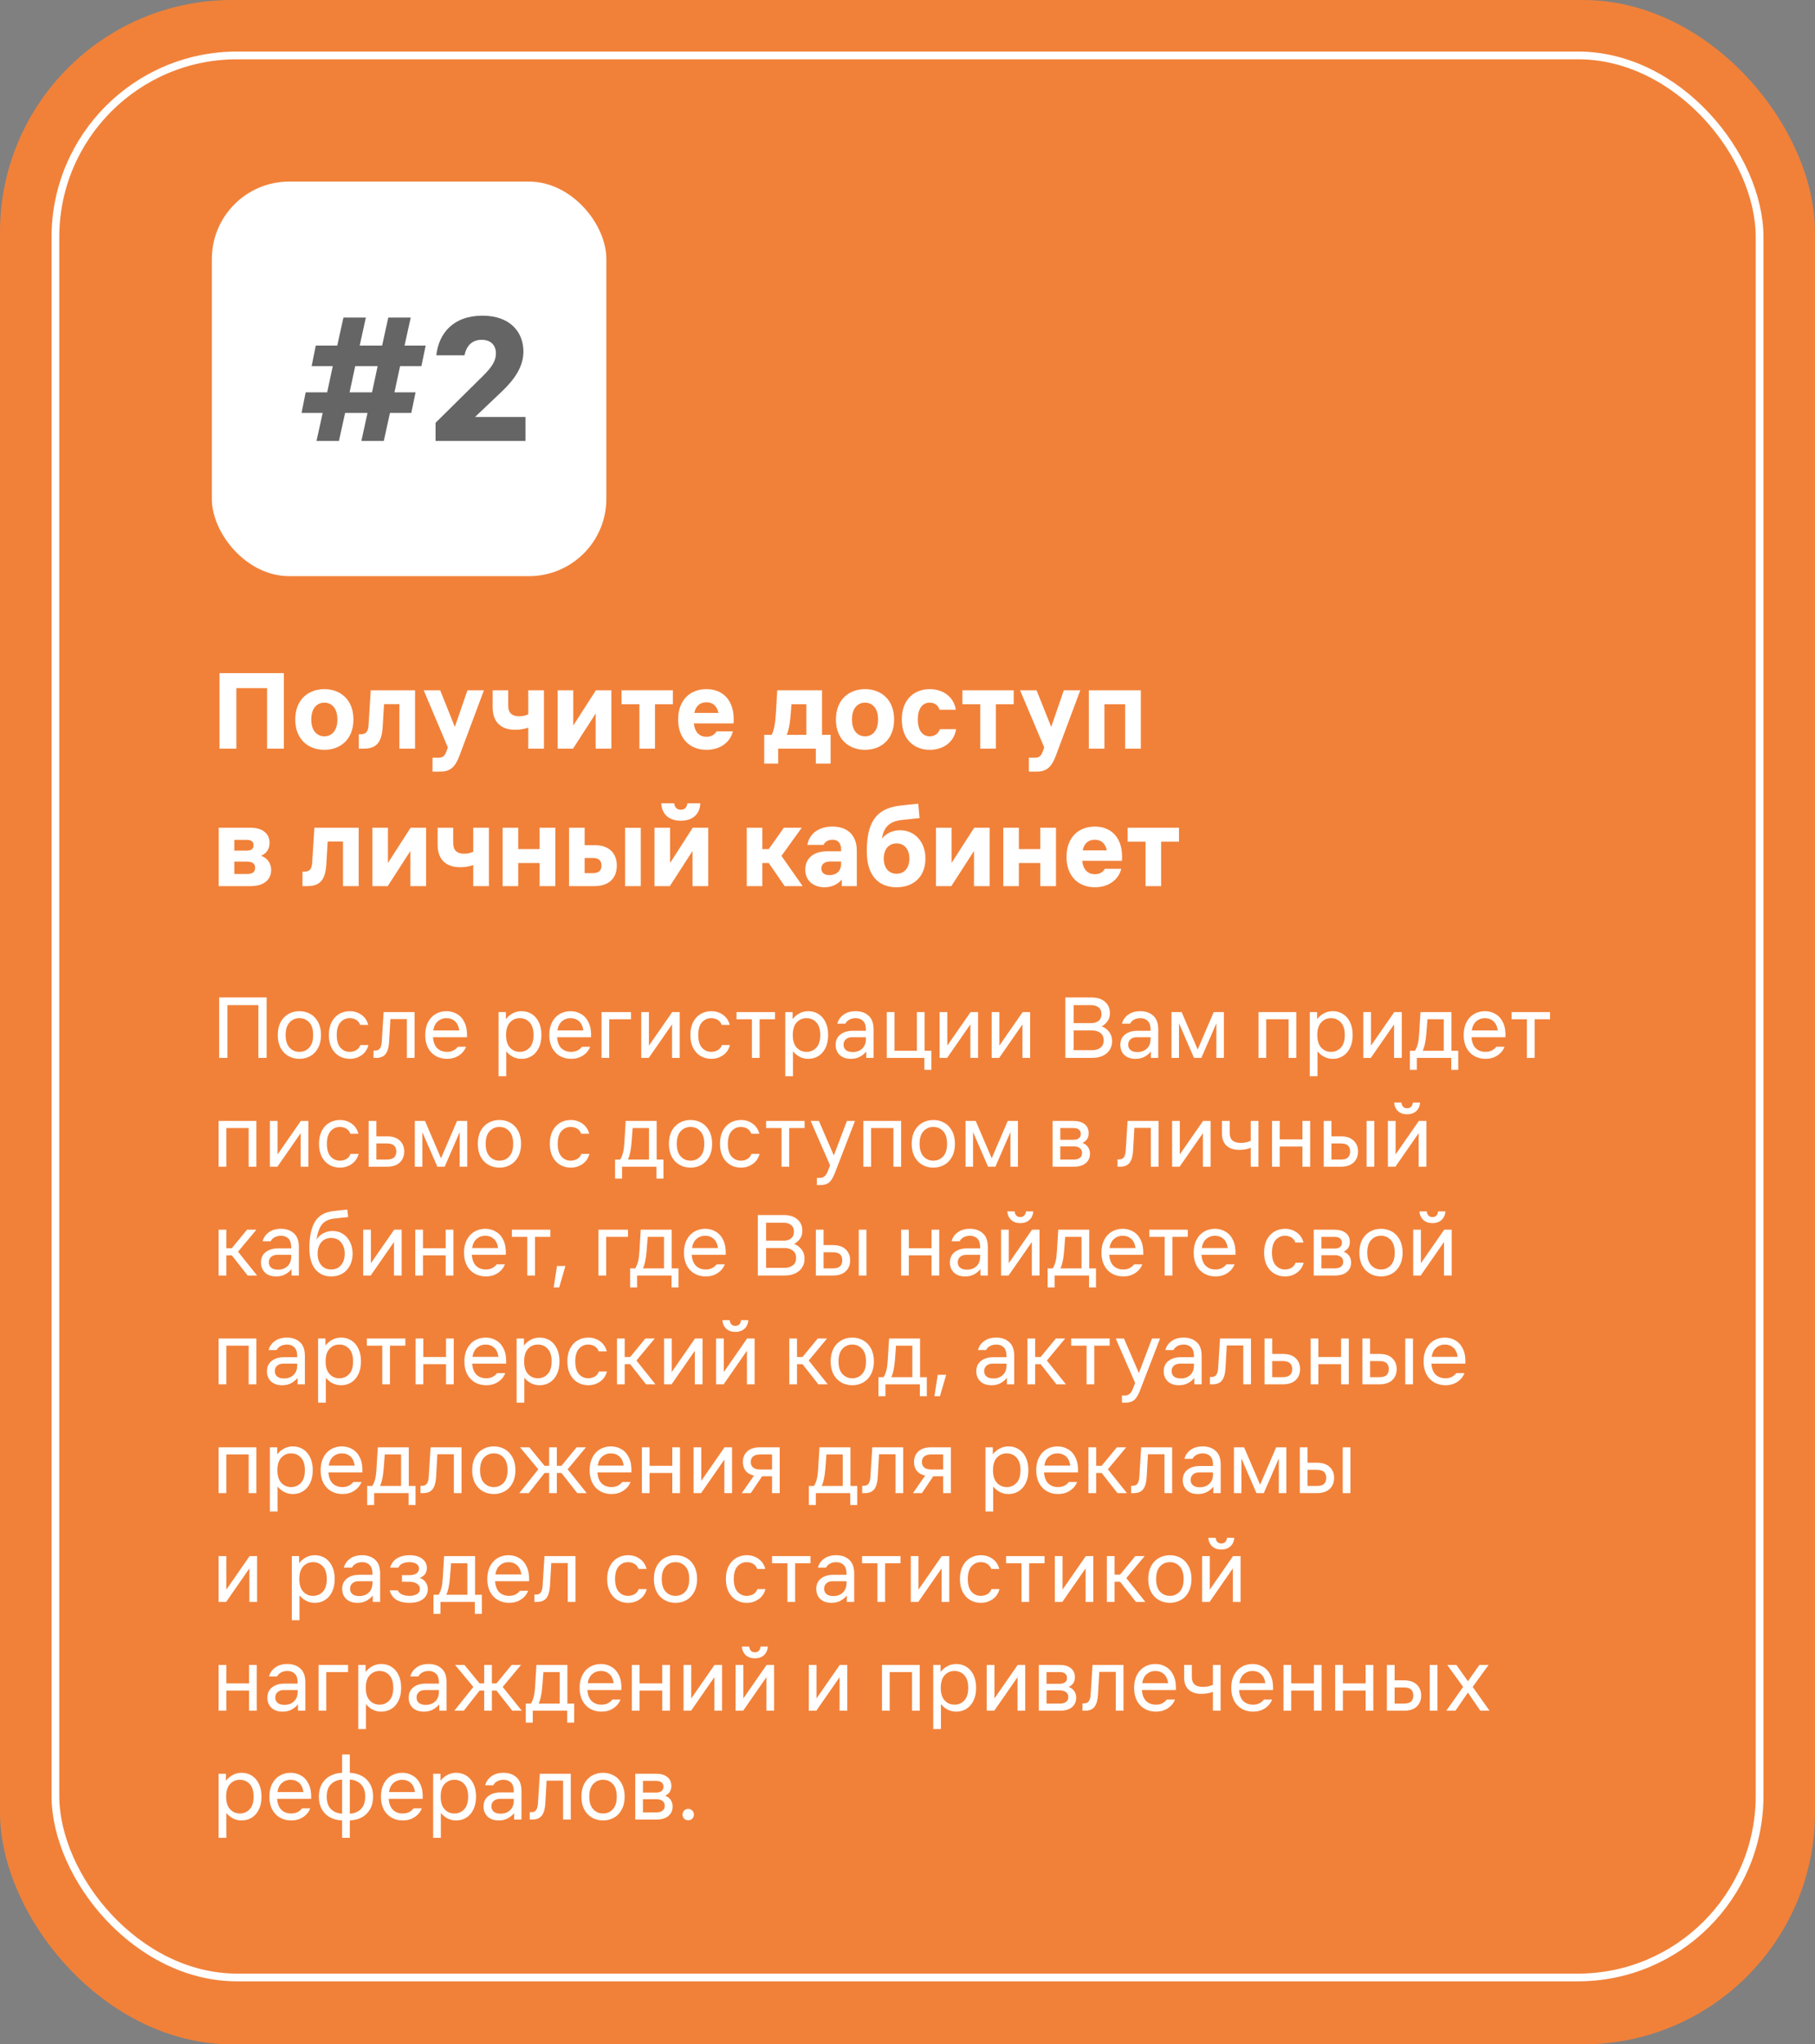
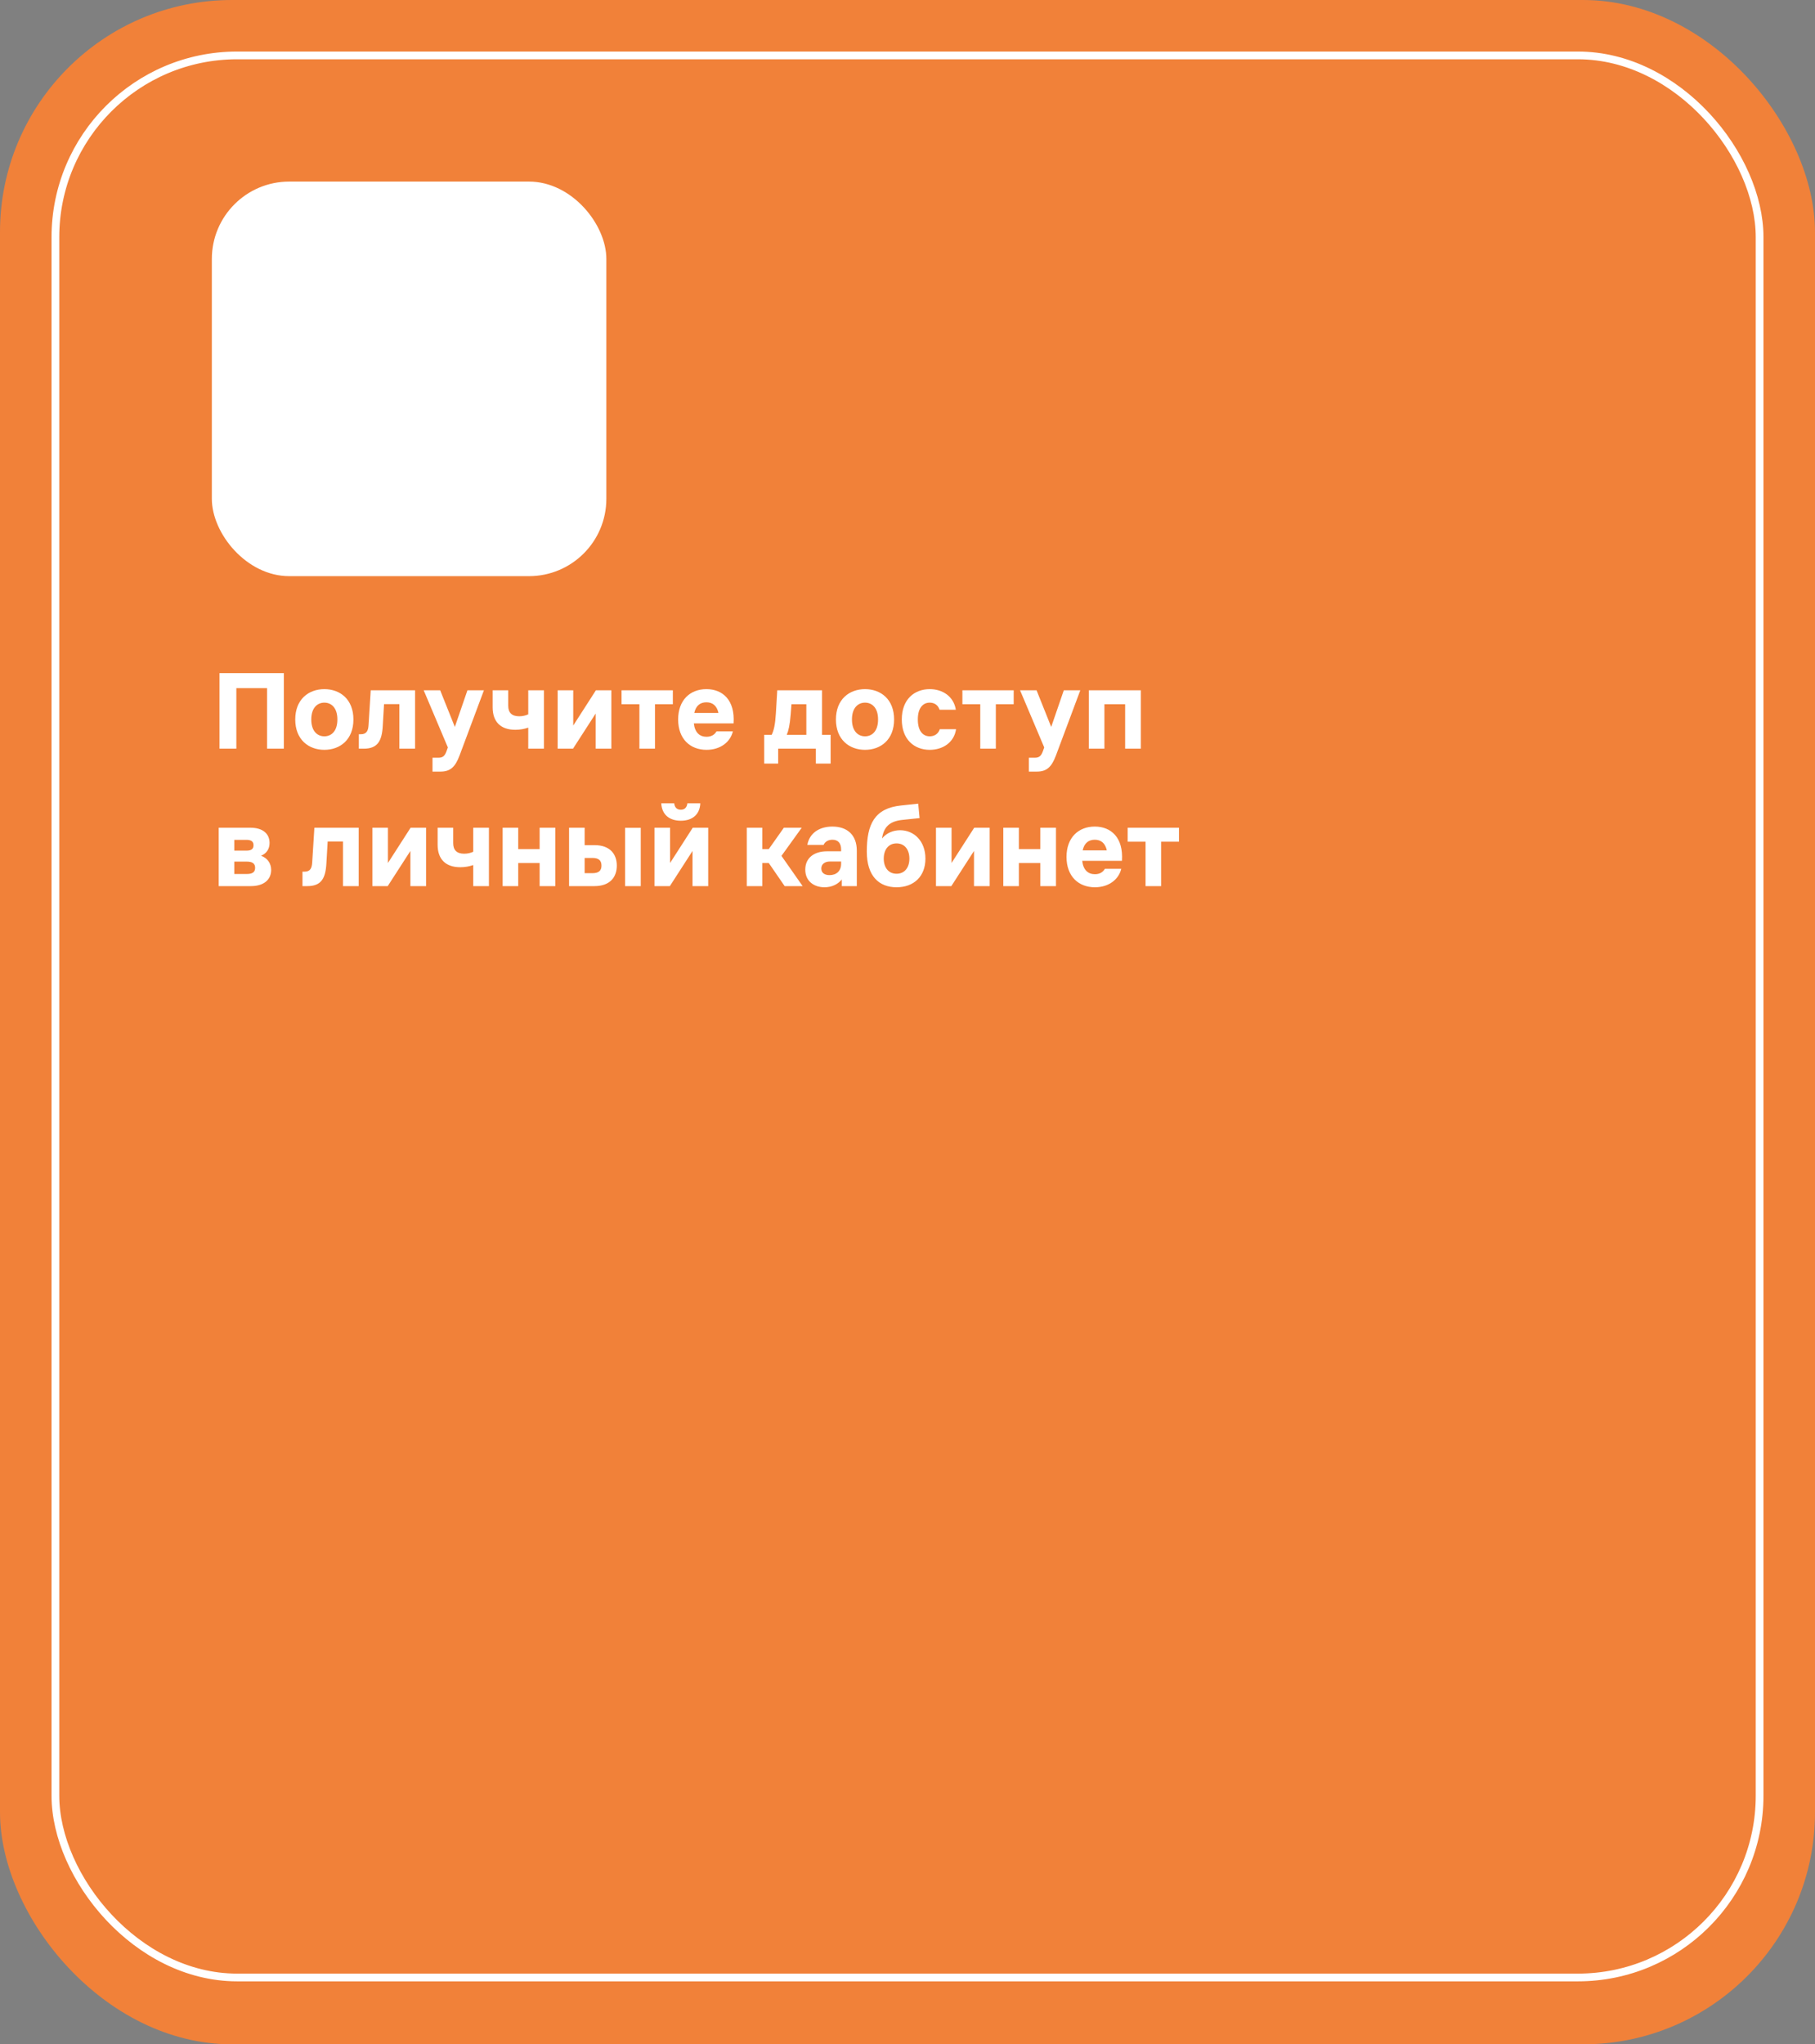
<svg xmlns="http://www.w3.org/2000/svg" width="317" height="357" viewBox="0 0 317 357" fill="none">
  <rect x="0" y="0" width="317" height="357" fill="#808080" stroke="none" />
  <rect width="317" height="357" rx="40.531" fill="#F18139" />
  <rect x="37" y="31.71" width="68.902" height="68.902" rx="13.51" fill="white" />
  <rect x="9.676" y="9.676" width="297.649" height="335.649" rx="31.749" stroke="white" stroke-width="1.351" />
  <path d="M38.34 130.743V117.543H49.58V130.743H46.64V120.163H41.28V130.743H38.34ZM56.646 130.943C53.906 130.943 51.566 129.163 51.566 125.643C51.566 122.123 53.906 120.343 56.646 120.343C59.406 120.343 61.726 122.123 61.726 125.643C61.726 129.163 59.406 130.943 56.646 130.943ZM54.366 125.643C54.366 127.743 55.486 128.583 56.646 128.583C57.826 128.583 58.926 127.743 58.926 125.643C58.926 123.543 57.826 122.703 56.646 122.703C55.486 122.703 54.366 123.543 54.366 125.643ZM63.513 130.743H62.672V128.223H62.992C64.032 128.223 64.312 127.623 64.373 126.583L64.752 120.543H72.493V130.743H69.752V122.963H67.073L66.853 126.723C66.713 129.403 65.953 130.743 63.513 130.743ZM81.64 120.543H84.52L80.26 131.943C79.52 133.903 78.68 134.743 76.94 134.743H75.54V132.323H76.54C77.36 132.323 77.68 132.003 77.98 131.203L78.22 130.523L74 120.543H76.88L79.44 126.943L81.64 120.543ZM92.263 127.063C91.603 127.303 90.803 127.443 90.003 127.443C87.443 127.443 86.043 126.043 86.043 123.523V120.543H88.763V123.243C88.763 124.403 89.343 125.083 90.683 125.083C91.303 125.083 91.823 124.943 92.263 124.743V120.543H95.003V130.743H92.263V127.063ZM97.399 130.743V120.543H100.119V126.703L104.079 120.543H106.779V130.743H104.039V124.603L100.079 130.743H97.399ZM111.677 130.743V122.983H108.557V120.543H117.517V122.983H114.397V130.743H111.677ZM118.441 125.643C118.441 122.243 120.541 120.343 123.381 120.343C126.201 120.343 128.401 122.243 128.121 126.323H121.181C121.361 127.943 122.221 128.663 123.401 128.663C124.241 128.663 124.801 128.303 125.141 127.723H128.001C127.541 129.623 125.781 130.943 123.401 130.943C120.541 130.943 118.441 129.043 118.441 125.643ZM121.261 124.503H125.481C125.201 123.203 124.421 122.643 123.381 122.643C122.321 122.643 121.541 123.203 121.261 124.503ZM134.773 128.323C135.153 127.583 135.393 126.543 135.513 124.563L135.753 120.543H143.573V128.323H145.073V133.343H142.493V130.743H135.913V133.343H133.473V128.323H134.773ZM137.413 128.323H140.833V122.983H138.233L138.093 124.783C137.953 126.603 137.713 127.603 137.413 128.323ZM151.079 130.943C148.339 130.943 145.999 129.163 145.999 125.643C145.999 122.123 148.339 120.343 151.079 120.343C153.839 120.343 156.159 122.123 156.159 125.643C156.159 129.163 153.839 130.943 151.079 130.943ZM148.799 125.643C148.799 127.743 149.919 128.583 151.079 128.583C152.259 128.583 153.359 127.743 153.359 125.643C153.359 123.543 152.259 122.703 151.079 122.703C149.919 122.703 148.799 123.543 148.799 125.643ZM166.983 127.343C166.623 129.703 164.623 130.943 162.383 130.943C159.703 130.943 157.503 129.163 157.503 125.643C157.503 122.123 159.703 120.343 162.383 120.343C164.603 120.343 166.563 121.583 166.943 123.943H164.103C163.823 123.083 163.143 122.703 162.383 122.703C161.263 122.703 160.303 123.543 160.303 125.643C160.303 127.743 161.263 128.583 162.383 128.583C163.143 128.583 163.863 128.203 164.143 127.343H166.983ZM171.208 130.743V122.983H168.088V120.543H177.048V122.983H173.928V130.743H171.208ZM185.8 120.543H188.68L184.42 131.943C183.68 133.903 182.84 134.743 181.1 134.743H179.7V132.323H180.7C181.52 132.323 181.84 132.003 182.14 131.203L182.38 130.523L178.16 120.543H181.04L183.6 126.943L185.8 120.543ZM190.173 130.743V120.543H199.253V130.743H196.513V122.983H192.893V130.743H190.173ZM43.72 144.543C45.92 144.543 47.08 145.603 47.08 147.203C47.08 148.263 46.56 149.023 45.6 149.443C46.68 149.823 47.36 150.743 47.36 151.923C47.36 153.483 46.24 154.743 43.8 154.743H38.2V144.543H43.72ZM40.92 152.623H43.12C44 152.623 44.56 152.363 44.56 151.543C44.56 150.743 44 150.463 43.12 150.463H40.92V152.623ZM40.92 148.543H43.04C43.8 148.543 44.28 148.323 44.28 147.603C44.28 146.903 43.8 146.663 43.04 146.663H40.92V148.543ZM53.669 154.743H52.829V152.223H53.149C54.189 152.223 54.469 151.623 54.529 150.583L54.909 144.543H62.649V154.743H59.909V146.963H57.229L57.009 150.723C56.869 153.403 56.109 154.743 53.669 154.743ZM65.036 154.743V144.543H67.756V150.703L71.716 144.543H74.416V154.743H71.676V148.603L67.716 154.743H65.036ZM82.654 151.063C81.994 151.303 81.194 151.443 80.394 151.443C77.834 151.443 76.434 150.043 76.434 147.523V144.543H79.154V147.243C79.154 148.403 79.734 149.083 81.074 149.083C81.694 149.083 82.214 148.943 82.654 148.743V144.543H85.394V154.743H82.654V151.063ZM87.79 154.743V144.543H90.51V148.283H94.25V144.543H96.99V154.743H94.25V150.703H90.51V154.743H87.79ZM99.391 144.543H102.111V147.583H103.811C106.611 147.583 107.731 149.223 107.731 151.163C107.731 153.103 106.611 154.743 103.811 154.743H99.391V144.543ZM102.111 152.483H103.471C104.591 152.483 105.051 152.023 105.051 151.163C105.051 150.283 104.591 149.823 103.471 149.823H102.111V152.483ZM109.171 154.743V144.563H111.911V154.743H109.171ZM114.313 154.743V144.543H117.033V150.703L120.993 144.543H123.693V154.743H120.953V148.603L116.993 154.743H114.313ZM115.493 140.283H117.753C117.833 141.003 118.233 141.403 118.913 141.403C119.573 141.403 119.973 141.003 120.053 140.283H122.313C122.233 142.203 120.953 143.323 118.913 143.323C116.853 143.323 115.593 142.203 115.493 140.283ZM130.427 154.743V144.543H133.147V148.283H134.267L136.907 144.543H140.027L136.487 149.463L140.187 154.743H137.047L134.267 150.703H133.147V154.743H130.427ZM144.966 150.443C144.106 150.443 143.446 150.863 143.446 151.663C143.446 152.463 144.066 152.823 144.886 152.823C146.066 152.823 146.906 152.123 146.906 150.823V150.443H144.966ZM140.646 151.863C140.646 149.803 142.206 148.663 144.426 148.663H146.906V148.343C146.906 147.243 146.366 146.643 145.386 146.643C144.666 146.643 144.086 146.983 143.846 147.543H141.006C141.386 145.443 143.146 144.343 145.386 144.343C148.006 144.343 149.646 145.843 149.646 148.543V154.743H147.026V153.583C146.406 154.343 145.386 154.943 144.006 154.943C142.146 154.943 140.646 153.863 140.646 151.863ZM156.591 154.943C153.551 154.943 151.391 153.023 151.391 148.703C151.391 143.903 152.771 141.143 157.371 140.663L160.371 140.343L160.611 142.863L157.571 143.183C155.391 143.423 154.351 144.383 154.051 146.423C154.891 145.403 156.071 144.983 157.211 144.983C159.631 144.983 161.631 146.863 161.631 149.943C161.631 153.023 159.631 154.943 156.591 154.943ZM154.351 149.943C154.351 151.483 155.171 152.583 156.591 152.583C158.011 152.583 158.831 151.483 158.831 149.943C158.831 148.383 158.011 147.283 156.591 147.283C155.171 147.283 154.351 148.383 154.351 149.943ZM163.473 154.743V144.543H166.193V150.703L170.153 144.543H172.853V154.743H170.113V148.603L166.153 154.743H163.473ZM175.231 154.743V144.543H177.951V148.283H181.691V144.543H184.431V154.743H181.691V150.703H177.951V154.743H175.231ZM186.273 149.643C186.273 146.243 188.373 144.343 191.213 144.343C194.033 144.343 196.233 146.243 195.953 150.323H189.013C189.193 151.943 190.053 152.663 191.233 152.663C192.073 152.663 192.633 152.303 192.973 151.723H195.833C195.373 153.623 193.613 154.943 191.233 154.943C188.373 154.943 186.273 153.043 186.273 149.643ZM189.093 148.503H193.313C193.033 147.203 192.253 146.643 191.213 146.643C190.153 146.643 189.373 147.203 189.093 148.503ZM200.075 154.743V146.983H196.955V144.543H205.915V146.983H202.795V154.743H200.075Z" fill="white" />
-   <path d="M38.28 174.183H46.568V184.743H45.128V175.527H39.72V184.743H38.28V174.183ZM52.292 184.903C51.598 184.903 50.964 184.743 50.388 184.423C49.812 184.103 49.353 183.628 49.012 182.999C48.681 182.37 48.516 181.618 48.516 180.743C48.516 179.868 48.681 179.116 49.012 178.487C49.353 177.858 49.812 177.383 50.388 177.063C50.964 176.743 51.598 176.583 52.292 176.583C52.985 176.583 53.62 176.743 54.196 177.063C54.772 177.383 55.225 177.858 55.556 178.487C55.897 179.116 56.068 179.868 56.068 180.743C56.068 181.618 55.897 182.37 55.556 182.999C55.225 183.628 54.772 184.103 54.196 184.423C53.62 184.743 52.985 184.903 52.292 184.903ZM49.892 180.743C49.892 181.724 50.121 182.46 50.58 182.951C51.038 183.442 51.609 183.687 52.292 183.687C52.974 183.687 53.545 183.442 54.004 182.951C54.462 182.46 54.692 181.724 54.692 180.743C54.692 179.762 54.462 179.026 54.004 178.535C53.545 178.044 52.974 177.799 52.292 177.799C51.609 177.799 51.038 178.044 50.58 178.535C50.121 179.026 49.892 179.762 49.892 180.743ZM64.35 182.503C64.147 183.271 63.742 183.863 63.134 184.279C62.536 184.695 61.854 184.903 61.086 184.903C60.414 184.903 59.8 184.743 59.246 184.423C58.691 184.103 58.248 183.628 57.918 182.999C57.598 182.37 57.438 181.618 57.438 180.743C57.438 179.868 57.598 179.116 57.918 178.487C58.248 177.858 58.691 177.383 59.246 177.063C59.8 176.743 60.414 176.583 61.086 176.583C61.854 176.583 62.531 176.791 63.118 177.207C63.715 177.623 64.115 178.215 64.318 178.983H62.91C62.76 178.578 62.52 178.279 62.19 178.087C61.859 177.895 61.491 177.799 61.086 177.799C60.435 177.799 59.891 178.044 59.454 178.535C59.027 179.026 58.814 179.762 58.814 180.743C58.814 181.724 59.027 182.46 59.454 182.951C59.891 183.442 60.435 183.687 61.086 183.687C61.491 183.687 61.864 183.591 62.206 183.399C62.547 183.207 62.792 182.908 62.942 182.503H64.35ZM65.242 184.743V183.463H65.498C65.903 183.463 66.191 183.335 66.362 183.079C66.543 182.823 66.65 182.407 66.682 181.831L67.002 176.743H72.41V184.743H71.066V177.959H68.186L67.962 181.927C67.909 182.876 67.706 183.586 67.354 184.055C67.002 184.514 66.447 184.743 65.69 184.743H65.242ZM74.266 180.743C74.266 179.868 74.431 179.116 74.762 178.487C75.092 177.858 75.54 177.383 76.106 177.063C76.671 176.743 77.295 176.583 77.978 176.583C78.671 176.583 79.295 176.754 79.85 177.095C80.415 177.426 80.852 177.932 81.162 178.615C81.471 179.298 81.604 180.135 81.562 181.127H75.626C75.69 181.991 75.94 182.636 76.378 183.063C76.826 183.479 77.391 183.687 78.074 183.687C78.874 183.687 79.508 183.388 79.978 182.791H81.402C81.156 183.431 80.735 183.943 80.138 184.327C79.551 184.711 78.863 184.903 78.074 184.903C77.359 184.903 76.714 184.743 76.138 184.423C75.562 184.103 75.103 183.628 74.762 182.999C74.431 182.37 74.266 181.618 74.266 180.743ZM80.218 179.943C80.111 179.218 79.855 178.679 79.45 178.327C79.055 177.975 78.564 177.799 77.978 177.799C77.391 177.799 76.89 177.98 76.474 178.343C76.058 178.695 75.791 179.228 75.674 179.943H80.218ZM88.355 176.743V177.975C88.685 177.548 89.08 177.212 89.539 176.967C90.008 176.711 90.531 176.583 91.107 176.583C91.747 176.583 92.328 176.743 92.851 177.063C93.373 177.383 93.789 177.858 94.099 178.487C94.408 179.116 94.563 179.868 94.563 180.743C94.563 181.618 94.408 182.37 94.099 182.999C93.789 183.628 93.373 184.103 92.851 184.423C92.328 184.743 91.747 184.903 91.107 184.903C90.552 184.903 90.045 184.786 89.587 184.551C89.139 184.316 88.749 183.996 88.419 183.591V187.943H87.075V176.743H88.355ZM88.387 180.743C88.387 181.724 88.616 182.46 89.075 182.951C89.533 183.442 90.104 183.687 90.787 183.687C91.469 183.687 92.04 183.442 92.499 182.951C92.957 182.46 93.187 181.724 93.187 180.743C93.187 179.762 92.957 179.026 92.499 178.535C92.04 178.044 91.469 177.799 90.787 177.799C90.104 177.799 89.533 178.044 89.075 178.535C88.616 179.026 88.387 179.762 88.387 180.743ZM95.938 180.743C95.938 179.868 96.103 179.116 96.434 178.487C96.764 177.858 97.212 177.383 97.778 177.063C98.343 176.743 98.967 176.583 99.65 176.583C100.343 176.583 100.967 176.754 101.522 177.095C102.087 177.426 102.524 177.932 102.834 178.615C103.143 179.298 103.276 180.135 103.234 181.127H97.298C97.362 181.991 97.612 182.636 98.05 183.063C98.498 183.479 99.063 183.687 99.746 183.687C100.546 183.687 101.18 183.388 101.65 182.791H103.074C102.828 183.431 102.407 183.943 101.81 184.327C101.223 184.711 100.535 184.903 99.746 184.903C99.031 184.903 98.386 184.743 97.81 184.423C97.234 184.103 96.775 183.628 96.434 182.999C96.103 182.37 95.938 181.618 95.938 180.743ZM101.89 179.943C101.783 179.218 101.527 178.679 101.122 178.327C100.727 177.975 100.236 177.799 99.65 177.799C99.063 177.799 98.562 177.98 98.146 178.343C97.73 178.695 97.463 179.228 97.346 179.943H101.89ZM105.059 176.743H110.211V177.991H106.403V184.743H105.059V176.743ZM111.997 176.743H113.341V182.599L117.405 176.743H118.717V184.743H117.373V178.887L113.309 184.743H111.997V176.743ZM127.49 182.503C127.288 183.271 126.882 183.863 126.274 184.279C125.677 184.695 124.994 184.903 124.226 184.903C123.554 184.903 122.941 184.743 122.386 184.423C121.832 184.103 121.389 183.628 121.058 182.999C120.738 182.37 120.578 181.618 120.578 180.743C120.578 179.868 120.738 179.116 121.058 178.487C121.389 177.858 121.832 177.383 122.386 177.063C122.941 176.743 123.554 176.583 124.226 176.583C124.994 176.583 125.672 176.791 126.258 177.207C126.856 177.623 127.256 178.215 127.458 178.983H126.05C125.901 178.578 125.661 178.279 125.33 178.087C125 177.895 124.632 177.799 124.226 177.799C123.576 177.799 123.032 178.044 122.594 178.535C122.168 179.026 121.954 179.762 121.954 180.743C121.954 181.724 122.168 182.46 122.594 182.951C123.032 183.442 123.576 183.687 124.226 183.687C124.632 183.687 125.005 183.591 125.346 183.399C125.688 183.207 125.933 182.908 126.082 182.503H127.49ZM131.327 177.991H128.639V176.743H135.359V177.991H132.671V184.743H131.327V177.991ZM138.433 176.743V177.975C138.763 177.548 139.158 177.212 139.617 176.967C140.086 176.711 140.609 176.583 141.185 176.583C141.825 176.583 142.406 176.743 142.929 177.063C143.451 177.383 143.867 177.858 144.177 178.487C144.486 179.116 144.641 179.868 144.641 180.743C144.641 181.618 144.486 182.37 144.177 182.999C143.867 183.628 143.451 184.103 142.929 184.423C142.406 184.743 141.825 184.903 141.185 184.903C140.63 184.903 140.123 184.786 139.665 184.551C139.217 184.316 138.827 183.996 138.497 183.591V187.943H137.153V176.743H138.433ZM138.465 180.743C138.465 181.724 138.694 182.46 139.153 182.951C139.611 183.442 140.182 183.687 140.865 183.687C141.547 183.687 142.118 183.442 142.577 182.951C143.035 182.46 143.265 181.724 143.265 180.743C143.265 179.762 143.035 179.026 142.577 178.535C142.118 178.044 141.547 177.799 140.865 177.799C140.182 177.799 139.611 178.044 139.153 178.535C138.694 179.026 138.465 179.762 138.465 180.743ZM148.833 181.127C148.364 181.127 147.996 181.25 147.729 181.495C147.463 181.73 147.329 182.044 147.329 182.439C147.329 182.834 147.468 183.148 147.745 183.383C148.023 183.607 148.417 183.719 148.929 183.719C149.601 183.719 150.151 183.522 150.577 183.127C151.015 182.722 151.233 182.162 151.233 181.447V181.127H148.833ZM145.953 182.471C145.953 181.692 146.225 181.09 146.769 180.663C147.324 180.226 148.044 180.007 148.929 180.007H151.233V179.783C151.233 179.1 151.068 178.599 150.737 178.279C150.407 177.959 149.975 177.799 149.441 177.799C149.057 177.799 148.705 177.879 148.385 178.039C148.065 178.199 147.82 178.439 147.649 178.759H146.241C146.412 178.108 146.775 177.586 147.329 177.191C147.884 176.786 148.588 176.583 149.441 176.583C150.369 176.583 151.121 176.844 151.697 177.367C152.284 177.879 152.577 178.684 152.577 179.783V184.743H151.297V183.623C151.009 183.986 150.641 184.29 150.193 184.535C149.745 184.78 149.217 184.903 148.609 184.903C147.788 184.903 147.137 184.679 146.657 184.231C146.188 183.772 145.953 183.186 145.953 182.471ZM156.231 176.743V183.495H160.135V176.743H161.479V183.495H162.663V186.823H161.447V184.743H154.887V176.743H156.231ZM164.106 176.743H165.45V182.599L169.514 176.743H170.826V184.743H169.482V178.887L165.418 184.743H164.106V176.743ZM173.2 176.743H174.544V182.599L178.608 176.743H179.92V184.743H178.576V178.887L174.512 184.743H173.2V176.743ZM190.589 174.183C191.634 174.183 192.44 174.439 193.005 174.951C193.57 175.452 193.853 176.103 193.853 176.903C193.853 177.49 193.709 177.975 193.421 178.359C193.133 178.732 192.797 179.026 192.413 179.239C192.904 179.399 193.33 179.708 193.693 180.167C194.056 180.615 194.237 181.17 194.237 181.831C194.237 182.396 194.093 182.903 193.805 183.351C193.528 183.788 193.128 184.13 192.605 184.375C192.082 184.62 191.464 184.743 190.749 184.743H186.077V174.183H190.589ZM190.749 183.399C191.336 183.399 191.816 183.255 192.189 182.967C192.573 182.679 192.765 182.247 192.765 181.671C192.765 181.106 192.573 180.679 192.189 180.391C191.805 180.092 191.325 179.943 190.749 179.943H187.517V183.399H190.749ZM190.589 178.663C191.122 178.663 191.554 178.53 191.885 178.263C192.216 177.996 192.381 177.607 192.381 177.095C192.381 176.572 192.216 176.183 191.885 175.927C191.565 175.66 191.133 175.527 190.589 175.527H187.517V178.663H190.589ZM198.552 181.127C198.083 181.127 197.715 181.25 197.448 181.495C197.181 181.73 197.048 182.044 197.048 182.439C197.048 182.834 197.187 183.148 197.464 183.383C197.741 183.607 198.136 183.719 198.648 183.719C199.32 183.719 199.869 183.522 200.296 183.127C200.733 182.722 200.952 182.162 200.952 181.447V181.127H198.552ZM195.672 182.471C195.672 181.692 195.944 181.09 196.488 180.663C197.043 180.226 197.763 180.007 198.648 180.007H200.952V179.783C200.952 179.1 200.787 178.599 200.456 178.279C200.125 177.959 199.693 177.799 199.16 177.799C198.776 177.799 198.424 177.879 198.104 178.039C197.784 178.199 197.539 178.439 197.368 178.759H195.96C196.131 178.108 196.493 177.586 197.048 177.191C197.603 176.786 198.307 176.583 199.16 176.583C200.088 176.583 200.84 176.844 201.416 177.367C202.003 177.879 202.296 178.684 202.296 179.783V184.743H201.016V183.623C200.728 183.986 200.36 184.29 199.912 184.535C199.464 184.78 198.936 184.903 198.328 184.903C197.507 184.903 196.856 184.679 196.376 184.231C195.907 183.772 195.672 183.186 195.672 182.471ZM206.382 176.743L209.182 183.271L211.982 176.743H213.758V184.743H212.446V178.695L209.822 184.743H208.542L205.918 178.695V184.743H204.606V176.743H206.382ZM219.809 176.743H226.401V184.743H225.057V177.991H221.153V184.743H219.809V176.743ZM230.042 176.743V177.975C230.373 177.548 230.767 177.212 231.226 176.967C231.695 176.711 232.218 176.583 232.794 176.583C233.434 176.583 234.015 176.743 234.538 177.063C235.061 177.383 235.477 177.858 235.786 178.487C236.095 179.116 236.25 179.868 236.25 180.743C236.25 181.618 236.095 182.37 235.786 182.999C235.477 183.628 235.061 184.103 234.538 184.423C234.015 184.743 233.434 184.903 232.794 184.903C232.239 184.903 231.733 184.786 231.274 184.551C230.826 184.316 230.437 183.996 230.106 183.591V187.943H228.762V176.743H230.042ZM230.074 180.743C230.074 181.724 230.303 182.46 230.762 182.951C231.221 183.442 231.791 183.687 232.474 183.687C233.157 183.687 233.727 183.442 234.186 182.951C234.645 182.46 234.874 181.724 234.874 180.743C234.874 179.762 234.645 179.026 234.186 178.535C233.727 178.044 233.157 177.799 232.474 177.799C231.791 177.799 231.221 178.044 230.762 178.535C230.303 179.026 230.074 179.762 230.074 180.743ZM238.106 176.743H239.45V182.599L243.514 176.743H244.826V184.743H243.482V178.887L239.418 184.743H238.106V176.743ZM247.136 183.495C247.349 183.143 247.514 182.738 247.632 182.279C247.749 181.81 247.829 181.18 247.872 180.391L248.096 176.743H253.504V183.495H254.688V186.823H253.472V184.743H247.456V186.823H246.24V183.495H247.136ZM252.16 183.495V177.991H249.312L249.12 180.487C249.056 181.234 248.97 181.842 248.864 182.311C248.768 182.77 248.64 183.164 248.48 183.495H252.16ZM255.641 180.743C255.641 179.868 255.806 179.116 256.137 178.487C256.467 177.858 256.915 177.383 257.481 177.063C258.046 176.743 258.67 176.583 259.353 176.583C260.046 176.583 260.67 176.754 261.225 177.095C261.79 177.426 262.227 177.932 262.537 178.615C262.846 179.298 262.979 180.135 262.937 181.127H257.001C257.065 181.991 257.315 182.636 257.753 183.063C258.201 183.479 258.766 183.687 259.449 183.687C260.249 183.687 260.883 183.388 261.353 182.791H262.777C262.531 183.431 262.11 183.943 261.513 184.327C260.926 184.711 260.238 184.903 259.449 184.903C258.734 184.903 258.089 184.743 257.513 184.423C256.937 184.103 256.478 183.628 256.137 182.999C255.806 182.37 255.641 181.618 255.641 180.743ZM261.593 179.943C261.486 179.218 261.23 178.679 260.825 178.327C260.43 177.975 259.939 177.799 259.353 177.799C258.766 177.799 258.265 177.98 257.849 178.343C257.433 178.695 257.166 179.228 257.049 179.943H261.593ZM266.687 177.991H263.999V176.743H270.719V177.991H268.031V184.743H266.687V177.991ZM38.184 195.743H44.776V203.743H43.432V196.991H39.528V203.743H38.184V195.743ZM47.137 195.743H48.481V201.599L52.545 195.743H53.857V203.743H52.513V197.887L48.449 203.743H47.137V195.743ZM62.631 201.503C62.428 202.271 62.023 202.863 61.415 203.279C60.818 203.695 60.135 203.903 59.367 203.903C58.695 203.903 58.081 203.743 57.527 203.423C56.972 203.103 56.529 202.628 56.199 201.999C55.879 201.37 55.719 200.618 55.719 199.743C55.719 198.868 55.879 198.116 56.199 197.487C56.529 196.858 56.972 196.383 57.527 196.063C58.081 195.743 58.695 195.583 59.367 195.583C60.135 195.583 60.812 195.791 61.399 196.207C61.996 196.623 62.396 197.215 62.599 197.983H61.191C61.041 197.578 60.801 197.279 60.471 197.087C60.14 196.895 59.772 196.799 59.367 196.799C58.716 196.799 58.172 197.044 57.735 197.535C57.308 198.026 57.095 198.762 57.095 199.743C57.095 200.724 57.308 201.46 57.735 201.951C58.172 202.442 58.716 202.687 59.367 202.687C59.772 202.687 60.145 202.591 60.487 202.399C60.828 202.207 61.074 201.908 61.223 201.503H62.631ZM65.731 195.743V198.431H67.555C68.547 198.431 69.299 198.676 69.811 199.167C70.334 199.647 70.595 200.287 70.595 201.087C70.595 201.887 70.334 202.532 69.811 203.023C69.299 203.503 68.547 203.743 67.555 203.743H64.387V195.743H65.731ZM67.555 202.495C68.665 202.495 69.219 202.026 69.219 201.087C69.219 200.148 68.665 199.679 67.555 199.679H65.731V202.495H67.555ZM74.226 195.743L77.026 202.271L79.826 195.743H81.602V203.743H80.29V197.695L77.666 203.743H76.386L73.762 197.695V203.743H72.45V195.743H74.226ZM87.229 203.903C86.536 203.903 85.901 203.743 85.325 203.423C84.749 203.103 84.291 202.628 83.949 201.999C83.619 201.37 83.453 200.618 83.453 199.743C83.453 198.868 83.619 198.116 83.949 197.487C84.291 196.858 84.749 196.383 85.325 196.063C85.901 195.743 86.536 195.583 87.229 195.583C87.923 195.583 88.557 195.743 89.133 196.063C89.709 196.383 90.163 196.858 90.493 197.487C90.835 198.116 91.005 198.868 91.005 199.743C91.005 200.618 90.835 201.37 90.493 201.999C90.163 202.628 89.709 203.103 89.133 203.423C88.557 203.743 87.923 203.903 87.229 203.903ZM84.829 199.743C84.829 200.724 85.059 201.46 85.517 201.951C85.976 202.442 86.547 202.687 87.229 202.687C87.912 202.687 88.483 202.442 88.941 201.951C89.4 201.46 89.629 200.724 89.629 199.743C89.629 198.762 89.4 198.026 88.941 197.535C88.483 197.044 87.912 196.799 87.229 196.799C86.547 196.799 85.976 197.044 85.517 197.535C85.059 198.026 84.829 198.762 84.829 199.743ZM102.943 201.503C102.741 202.271 102.335 202.863 101.727 203.279C101.13 203.695 100.447 203.903 99.679 203.903C99.007 203.903 98.394 203.743 97.839 203.423C97.285 203.103 96.842 202.628 96.511 201.999C96.191 201.37 96.031 200.618 96.031 199.743C96.031 198.868 96.191 198.116 96.511 197.487C96.842 196.858 97.285 196.383 97.839 196.063C98.394 195.743 99.007 195.583 99.679 195.583C100.447 195.583 101.125 195.791 101.711 196.207C102.309 196.623 102.709 197.215 102.911 197.983H101.503C101.354 197.578 101.114 197.279 100.783 197.087C100.453 196.895 100.085 196.799 99.679 196.799C99.029 196.799 98.485 197.044 98.047 197.535C97.621 198.026 97.407 198.762 97.407 199.743C97.407 200.724 97.621 201.46 98.047 201.951C98.485 202.442 99.029 202.687 99.679 202.687C100.085 202.687 100.458 202.591 100.799 202.399C101.141 202.207 101.386 201.908 101.535 201.503H102.943ZM108.323 202.495C108.536 202.143 108.702 201.738 108.819 201.279C108.936 200.81 109.016 200.18 109.059 199.391L109.283 195.743H114.691V202.495H115.875V205.823H114.659V203.743H108.643V205.823H107.427V202.495H108.323ZM113.347 202.495V196.991H110.499L110.307 199.487C110.243 200.234 110.158 200.842 110.051 201.311C109.955 201.77 109.827 202.164 109.667 202.495H113.347ZM120.604 203.903C119.911 203.903 119.276 203.743 118.7 203.423C118.124 203.103 117.666 202.628 117.324 201.999C116.994 201.37 116.828 200.618 116.828 199.743C116.828 198.868 116.994 198.116 117.324 197.487C117.666 196.858 118.124 196.383 118.7 196.063C119.276 195.743 119.911 195.583 120.604 195.583C121.298 195.583 121.932 195.743 122.508 196.063C123.084 196.383 123.538 196.858 123.868 197.487C124.21 198.116 124.38 198.868 124.38 199.743C124.38 200.618 124.21 201.37 123.868 201.999C123.538 202.628 123.084 203.103 122.508 203.423C121.932 203.743 121.298 203.903 120.604 203.903ZM118.204 199.743C118.204 200.724 118.434 201.46 118.892 201.951C119.351 202.442 119.922 202.687 120.604 202.687C121.287 202.687 121.858 202.442 122.316 201.951C122.775 201.46 123.004 200.724 123.004 199.743C123.004 198.762 122.775 198.026 122.316 197.535C121.858 197.044 121.287 196.799 120.604 196.799C119.922 196.799 119.351 197.044 118.892 197.535C118.434 198.026 118.204 198.762 118.204 199.743ZM132.662 201.503C132.459 202.271 132.054 202.863 131.446 203.279C130.849 203.695 130.166 203.903 129.398 203.903C128.726 203.903 128.113 203.743 127.558 203.423C127.003 203.103 126.561 202.628 126.23 201.999C125.91 201.37 125.75 200.618 125.75 199.743C125.75 198.868 125.91 198.116 126.23 197.487C126.561 196.858 127.003 196.383 127.558 196.063C128.113 195.743 128.726 195.583 129.398 195.583C130.166 195.583 130.843 195.791 131.43 196.207C132.027 196.623 132.427 197.215 132.63 197.983H131.222C131.073 197.578 130.833 197.279 130.502 197.087C130.171 196.895 129.803 196.799 129.398 196.799C128.747 196.799 128.203 197.044 127.766 197.535C127.339 198.026 127.126 198.762 127.126 199.743C127.126 200.724 127.339 201.46 127.766 201.951C128.203 202.442 128.747 202.687 129.398 202.687C129.803 202.687 130.177 202.591 130.518 202.399C130.859 202.207 131.105 201.908 131.254 201.503H132.662ZM136.499 196.991H133.811V195.743H140.531V196.991H137.843V203.743H136.499V196.991ZM149.329 195.743L145.809 204.863C145.5 205.652 145.164 206.196 144.801 206.495C144.449 206.794 143.953 206.943 143.313 206.943H142.673V205.695H143.185C143.526 205.695 143.809 205.594 144.033 205.391C144.257 205.199 144.454 204.874 144.625 204.415L144.977 203.503L141.585 195.743H143.025L145.633 201.775L147.921 195.743H149.329ZM150.793 195.743H157.385V203.743H156.041V196.991H152.137V203.743H150.793V195.743ZM163.011 203.903C162.317 203.903 161.683 203.743 161.107 203.423C160.531 203.103 160.072 202.628 159.731 201.999C159.4 201.37 159.235 200.618 159.235 199.743C159.235 198.868 159.4 198.116 159.731 197.487C160.072 196.858 160.531 196.383 161.107 196.063C161.683 195.743 162.317 195.583 163.011 195.583C163.704 195.583 164.339 195.743 164.915 196.063C165.491 196.383 165.944 196.858 166.275 197.487C166.616 198.116 166.786 198.868 166.786 199.743C166.786 200.618 166.616 201.37 166.275 201.999C165.944 202.628 165.491 203.103 164.915 203.423C164.339 203.743 163.704 203.903 163.011 203.903ZM160.611 199.743C160.611 200.724 160.84 201.46 161.299 201.951C161.757 202.442 162.328 202.687 163.011 202.687C163.693 202.687 164.264 202.442 164.723 201.951C165.181 201.46 165.411 200.724 165.411 199.743C165.411 198.762 165.181 198.026 164.723 197.535C164.264 197.044 163.693 196.799 163.011 196.799C162.328 196.799 161.757 197.044 161.299 197.535C160.84 198.026 160.611 198.762 160.611 199.743ZM170.413 195.743L173.213 202.271L176.013 195.743H177.789V203.743H176.477V197.695L173.853 203.743H172.573L169.949 197.695V203.743H168.637V195.743H170.413ZM187.456 195.743C188.299 195.743 188.955 195.93 189.424 196.303C189.904 196.676 190.144 197.204 190.144 197.887C190.144 198.687 189.782 199.252 189.056 199.583C189.483 199.743 189.808 199.988 190.032 200.319C190.256 200.639 190.368 201.023 190.368 201.471C190.368 202.164 190.118 202.719 189.616 203.135C189.126 203.54 188.427 203.743 187.52 203.743H183.84V195.743H187.456ZM187.52 202.495C187.979 202.495 188.336 202.399 188.592 202.207C188.859 202.004 188.992 201.716 188.992 201.343C188.992 200.97 188.859 200.687 188.592 200.495C188.336 200.292 187.979 200.191 187.52 200.191H185.184V202.495H187.52ZM187.456 199.039C187.872 199.039 188.192 198.954 188.416 198.783C188.651 198.612 188.768 198.356 188.768 198.015C188.768 197.674 188.651 197.418 188.416 197.247C188.192 197.076 187.872 196.991 187.456 196.991H185.184V199.039H187.456ZM195.179 203.743V202.463H195.435C195.841 202.463 196.129 202.335 196.299 202.079C196.481 201.823 196.587 201.407 196.619 200.831L196.939 195.743H202.347V203.743H201.003V196.959H198.123L197.899 200.927C197.846 201.876 197.643 202.586 197.291 203.055C196.939 203.514 196.385 203.743 195.627 203.743H195.179ZM204.715 195.743H206.059V201.599L210.123 195.743H211.435V203.743H210.091V197.887L206.027 203.743H204.715V195.743ZM218.449 200.447C217.841 200.682 217.18 200.799 216.465 200.799C215.494 200.799 214.742 200.554 214.209 200.063C213.686 199.572 213.425 198.868 213.425 197.951V195.743H214.769V197.823C214.769 198.42 214.929 198.863 215.249 199.151C215.58 199.439 216.07 199.583 216.721 199.583C217.34 199.583 217.916 199.46 218.449 199.215V195.743H219.793V203.743H218.449V200.447ZM222.168 195.743H223.512V198.975H227.48V195.743H228.824V203.743H227.48V200.223H223.512V203.743H222.168V195.743ZM232.544 195.743V198.431H234.144C235.136 198.431 235.888 198.676 236.4 199.167C236.922 199.647 237.184 200.287 237.184 201.087C237.184 201.887 236.922 202.532 236.4 203.023C235.888 203.503 235.136 203.743 234.144 203.743H231.2V195.743H232.544ZM234.144 202.495C234.752 202.495 235.178 202.372 235.424 202.127C235.68 201.882 235.808 201.535 235.808 201.087C235.808 200.639 235.68 200.292 235.424 200.047C235.178 199.802 234.752 199.679 234.144 199.679H232.544V202.495H234.144ZM238.688 195.743H240.032V203.743H238.688V195.743ZM242.403 195.743H243.747V201.599L247.811 195.743H249.123V203.743H247.779V197.887L243.715 203.743H242.403V195.743ZM245.763 194.591C245.112 194.591 244.584 194.41 244.179 194.047C243.773 193.674 243.544 193.172 243.491 192.543H244.771C244.803 192.852 244.904 193.098 245.075 193.279C245.245 193.45 245.475 193.535 245.763 193.535C246.051 193.535 246.28 193.45 246.451 193.279C246.621 193.098 246.723 192.852 246.755 192.543H248.035C247.981 193.172 247.752 193.674 247.347 194.047C246.941 194.41 246.413 194.591 245.763 194.591ZM38.184 214.743H39.528V217.975H40.488L43.144 214.743H44.776L41.576 218.583L44.904 222.743H43.256L40.488 219.223H39.528V222.743H38.184V214.743ZM48.458 219.127C47.989 219.127 47.621 219.25 47.354 219.495C47.088 219.73 46.954 220.044 46.954 220.439C46.954 220.834 47.093 221.148 47.37 221.383C47.648 221.607 48.042 221.719 48.554 221.719C49.226 221.719 49.776 221.522 50.202 221.127C50.64 220.722 50.858 220.162 50.858 219.447V219.127H48.458ZM45.578 220.471C45.578 219.692 45.85 219.09 46.394 218.663C46.949 218.226 47.669 218.007 48.554 218.007H50.858V217.783C50.858 217.1 50.693 216.599 50.362 216.279C50.032 215.959 49.6 215.799 49.066 215.799C48.682 215.799 48.33 215.879 48.01 216.039C47.69 216.199 47.445 216.439 47.274 216.759H45.866C46.037 216.108 46.4 215.586 46.954 215.191C47.509 214.786 48.213 214.583 49.066 214.583C49.994 214.583 50.746 214.844 51.322 215.367C51.909 215.879 52.202 216.684 52.202 217.783V222.743H50.922V221.623C50.634 221.986 50.266 222.29 49.818 222.535C49.37 222.78 48.842 222.903 48.234 222.903C47.413 222.903 46.762 222.679 46.282 222.231C45.813 221.772 45.578 221.186 45.578 220.471ZM57.841 222.903C56.678 222.903 55.75 222.482 55.057 221.639C54.374 220.796 54.033 219.554 54.033 217.911C54.033 216.002 54.347 214.498 54.977 213.399C55.617 212.29 56.721 211.65 58.289 211.479L60.657 211.223L60.817 212.535L58.417 212.791C57.404 212.898 56.667 213.255 56.209 213.863C55.75 214.471 55.441 215.351 55.281 216.503C55.569 216.002 55.964 215.623 56.465 215.367C56.977 215.1 57.521 214.967 58.097 214.967C58.758 214.967 59.35 215.132 59.873 215.463C60.406 215.794 60.822 216.263 61.121 216.871C61.43 217.468 61.585 218.156 61.585 218.935C61.585 219.714 61.425 220.407 61.105 221.015C60.795 221.612 60.358 222.076 59.793 222.407C59.227 222.738 58.577 222.903 57.841 222.903ZM55.473 218.935C55.473 219.746 55.681 220.407 56.097 220.919C56.523 221.431 57.105 221.687 57.841 221.687C58.577 221.687 59.153 221.431 59.569 220.919C59.995 220.407 60.209 219.746 60.209 218.935C60.209 218.124 59.995 217.463 59.569 216.951C59.153 216.439 58.577 216.183 57.841 216.183C57.105 216.183 56.523 216.439 56.097 216.951C55.681 217.463 55.473 218.124 55.473 218.935ZM63.434 214.743H64.778V220.599L68.842 214.743H70.154V222.743H68.81V216.887L64.746 222.743H63.434V214.743ZM72.528 214.743H73.872V217.975H77.84V214.743H79.184V222.743H77.84V219.223H73.872V222.743H72.528V214.743ZM81.047 218.743C81.047 217.868 81.212 217.116 81.543 216.487C81.874 215.858 82.322 215.383 82.887 215.063C83.452 214.743 84.076 214.583 84.759 214.583C85.452 214.583 86.076 214.754 86.631 215.095C87.196 215.426 87.634 215.932 87.943 216.615C88.252 217.298 88.386 218.135 88.343 219.127H82.407C82.471 219.991 82.722 220.636 83.159 221.063C83.607 221.479 84.172 221.687 84.855 221.687C85.655 221.687 86.29 221.388 86.759 220.791H88.183C87.938 221.431 87.516 221.943 86.919 222.327C86.332 222.711 85.644 222.903 84.855 222.903C84.14 222.903 83.495 222.743 82.919 222.423C82.343 222.103 81.884 221.628 81.543 220.999C81.212 220.37 81.047 219.618 81.047 218.743ZM86.999 217.943C86.892 217.218 86.636 216.679 86.231 216.327C85.836 215.975 85.346 215.799 84.759 215.799C84.172 215.799 83.671 215.98 83.255 216.343C82.839 216.695 82.572 217.228 82.455 217.943H86.999ZM92.093 215.991H89.405V214.743H96.125V215.991H93.437V222.743H92.093V215.991ZM98.754 221.079L97.665 224.823H96.706L97.281 221.079H98.754ZM104.528 214.743H109.68V215.991H105.872V222.743H104.528V214.743ZM110.948 221.495C111.161 221.143 111.327 220.738 111.444 220.279C111.561 219.81 111.641 219.18 111.684 218.391L111.908 214.743H117.316V221.495H118.5V224.823H117.284V222.743H111.268V224.823H110.052V221.495H110.948ZM115.972 221.495V215.991H113.124L112.932 218.487C112.868 219.234 112.783 219.842 112.676 220.311C112.58 220.77 112.452 221.164 112.292 221.495H115.972ZM119.453 218.743C119.453 217.868 119.619 217.116 119.949 216.487C120.28 215.858 120.728 215.383 121.293 215.063C121.859 214.743 122.483 214.583 123.165 214.583C123.859 214.583 124.483 214.754 125.037 215.095C125.603 215.426 126.04 215.932 126.349 216.615C126.659 217.298 126.792 218.135 126.749 219.127H120.813C120.877 219.991 121.128 220.636 121.565 221.063C122.013 221.479 122.579 221.687 123.261 221.687C124.061 221.687 124.696 221.388 125.165 220.791H126.589C126.344 221.431 125.923 221.943 125.325 222.327C124.739 222.711 124.051 222.903 123.261 222.903C122.547 222.903 121.901 222.743 121.325 222.423C120.749 222.103 120.291 221.628 119.949 220.999C119.619 220.37 119.453 219.618 119.453 218.743ZM125.405 217.943C125.299 217.218 125.043 216.679 124.637 216.327C124.243 215.975 123.752 215.799 123.165 215.799C122.579 215.799 122.077 215.98 121.661 216.343C121.245 216.695 120.979 217.228 120.861 217.943H125.405ZM136.87 212.183C137.915 212.183 138.721 212.439 139.286 212.951C139.851 213.452 140.134 214.103 140.134 214.903C140.134 215.49 139.99 215.975 139.702 216.359C139.414 216.732 139.078 217.026 138.694 217.239C139.185 217.399 139.611 217.708 139.974 218.167C140.337 218.615 140.518 219.17 140.518 219.831C140.518 220.396 140.374 220.903 140.086 221.351C139.809 221.788 139.409 222.13 138.886 222.375C138.363 222.62 137.745 222.743 137.03 222.743H132.358V212.183H136.87ZM137.03 221.399C137.617 221.399 138.097 221.255 138.47 220.967C138.854 220.679 139.046 220.247 139.046 219.671C139.046 219.106 138.854 218.679 138.47 218.391C138.086 218.092 137.606 217.943 137.03 217.943H133.798V221.399H137.03ZM136.87 216.663C137.403 216.663 137.835 216.53 138.166 216.263C138.497 215.996 138.662 215.607 138.662 215.095C138.662 214.572 138.497 214.183 138.166 213.927C137.846 213.66 137.414 213.527 136.87 213.527H133.798V216.663H136.87ZM143.841 214.743V217.431H145.441C146.433 217.431 147.185 217.676 147.697 218.167C148.219 218.647 148.481 219.287 148.481 220.087C148.481 220.887 148.219 221.532 147.697 222.023C147.185 222.503 146.433 222.743 145.441 222.743H142.497V214.743H143.841ZM145.441 221.495C146.049 221.495 146.475 221.372 146.721 221.127C146.977 220.882 147.105 220.535 147.105 220.087C147.105 219.639 146.977 219.292 146.721 219.047C146.475 218.802 146.049 218.679 145.441 218.679H143.841V221.495H145.441ZM149.985 214.743H151.329V222.743H149.985V214.743ZM157.387 214.743H158.731V217.975H162.699V214.743H164.043V222.743H162.699V219.223H158.731V222.743H157.387V214.743ZM168.786 219.127C168.317 219.127 167.949 219.25 167.682 219.495C167.416 219.73 167.282 220.044 167.282 220.439C167.282 220.834 167.421 221.148 167.698 221.383C167.976 221.607 168.37 221.719 168.882 221.719C169.554 221.719 170.104 221.522 170.53 221.127C170.968 220.722 171.186 220.162 171.186 219.447V219.127H168.786ZM165.906 220.471C165.906 219.692 166.178 219.09 166.722 218.663C167.277 218.226 167.997 218.007 168.882 218.007H171.186V217.783C171.186 217.1 171.021 216.599 170.69 216.279C170.36 215.959 169.928 215.799 169.394 215.799C169.01 215.799 168.658 215.879 168.338 216.039C168.018 216.199 167.773 216.439 167.602 216.759H166.194C166.365 216.108 166.728 215.586 167.282 215.191C167.837 214.786 168.541 214.583 169.394 214.583C170.322 214.583 171.074 214.844 171.65 215.367C172.237 215.879 172.53 216.684 172.53 217.783V222.743H171.25V221.623C170.962 221.986 170.594 222.29 170.146 222.535C169.698 222.78 169.17 222.903 168.562 222.903C167.741 222.903 167.09 222.679 166.61 222.231C166.141 221.772 165.906 221.186 165.906 220.471ZM174.84 214.743H176.184V220.599L180.248 214.743H181.56V222.743H180.216V216.887L176.152 222.743H174.84V214.743ZM178.2 213.591C177.55 213.591 177.022 213.41 176.616 213.047C176.211 212.674 175.982 212.172 175.928 211.543H177.208C177.24 211.852 177.342 212.098 177.512 212.279C177.683 212.45 177.912 212.535 178.2 212.535C178.488 212.535 178.718 212.45 178.888 212.279C179.059 212.098 179.16 211.852 179.192 211.543H180.472C180.419 212.172 180.19 212.674 179.784 213.047C179.379 213.41 178.851 213.591 178.2 213.591ZM183.87 221.495C184.083 221.143 184.249 220.738 184.366 220.279C184.483 219.81 184.563 219.18 184.606 218.391L184.83 214.743H190.238V221.495H191.422V224.823H190.206V222.743H184.19V224.823H182.974V221.495H183.87ZM188.894 221.495V215.991H186.046L185.854 218.487C185.79 219.234 185.705 219.842 185.598 220.311C185.502 220.77 185.374 221.164 185.214 221.495H188.894ZM192.375 218.743C192.375 217.868 192.54 217.116 192.871 216.487C193.202 215.858 193.65 215.383 194.215 215.063C194.78 214.743 195.404 214.583 196.087 214.583C196.78 214.583 197.404 214.754 197.959 215.095C198.524 215.426 198.962 215.932 199.271 216.615C199.58 217.298 199.714 218.135 199.671 219.127H193.735C193.799 219.991 194.05 220.636 194.487 221.063C194.935 221.479 195.5 221.687 196.183 221.687C196.983 221.687 197.618 221.388 198.087 220.791H199.511C199.266 221.431 198.844 221.943 198.247 222.327C197.66 222.711 196.972 222.903 196.183 222.903C195.468 222.903 194.823 222.743 194.247 222.423C193.671 222.103 193.212 221.628 192.871 220.999C192.54 220.37 192.375 219.618 192.375 218.743ZM198.327 217.943C198.22 217.218 197.964 216.679 197.559 216.327C197.164 215.975 196.674 215.799 196.087 215.799C195.5 215.799 194.999 215.98 194.583 216.343C194.167 216.695 193.9 217.228 193.783 217.943H198.327ZM203.421 215.991H200.733V214.743H207.453V215.991H204.765V222.743H203.421V215.991ZM208.485 218.743C208.485 217.868 208.65 217.116 208.981 216.487C209.311 215.858 209.759 215.383 210.325 215.063C210.89 214.743 211.514 214.583 212.197 214.583C212.89 214.583 213.514 214.754 214.069 215.095C214.634 215.426 215.071 215.932 215.381 216.615C215.69 217.298 215.823 218.135 215.781 219.127H209.845C209.909 219.991 210.159 220.636 210.597 221.063C211.045 221.479 211.61 221.687 212.293 221.687C213.093 221.687 213.727 221.388 214.197 220.791H215.621C215.375 221.431 214.954 221.943 214.357 222.327C213.77 222.711 213.082 222.903 212.293 222.903C211.578 222.903 210.933 222.743 210.357 222.423C209.781 222.103 209.322 221.628 208.981 220.999C208.65 220.37 208.485 219.618 208.485 218.743ZM214.437 217.943C214.33 217.218 214.074 216.679 213.669 216.327C213.274 215.975 212.783 215.799 212.197 215.799C211.61 215.799 211.109 215.98 210.693 216.343C210.277 216.695 210.01 217.228 209.893 217.943H214.437ZM227.693 220.503C227.491 221.271 227.085 221.863 226.477 222.279C225.88 222.695 225.197 222.903 224.429 222.903C223.757 222.903 223.144 222.743 222.589 222.423C222.035 222.103 221.592 221.628 221.261 220.999C220.941 220.37 220.781 219.618 220.781 218.743C220.781 217.868 220.941 217.116 221.261 216.487C221.592 215.858 222.035 215.383 222.589 215.063C223.144 214.743 223.757 214.583 224.429 214.583C225.197 214.583 225.875 214.791 226.461 215.207C227.059 215.623 227.459 216.215 227.661 216.983H226.253C226.104 216.578 225.864 216.279 225.533 216.087C225.203 215.895 224.835 215.799 224.429 215.799C223.779 215.799 223.235 216.044 222.797 216.535C222.371 217.026 222.157 217.762 222.157 218.743C222.157 219.724 222.371 220.46 222.797 220.951C223.235 221.442 223.779 221.687 224.429 221.687C224.835 221.687 225.208 221.591 225.549 221.399C225.891 221.207 226.136 220.908 226.285 220.503H227.693ZM233.066 214.743C233.908 214.743 234.564 214.93 235.034 215.303C235.514 215.676 235.754 216.204 235.754 216.887C235.754 217.687 235.391 218.252 234.666 218.583C235.092 218.743 235.418 218.988 235.642 219.319C235.866 219.639 235.978 220.023 235.978 220.471C235.978 221.164 235.727 221.719 235.226 222.135C234.735 222.54 234.036 222.743 233.13 222.743H229.45V214.743H233.066ZM233.13 221.495C233.588 221.495 233.946 221.399 234.202 221.207C234.468 221.004 234.602 220.716 234.602 220.343C234.602 219.97 234.468 219.687 234.202 219.495C233.946 219.292 233.588 219.191 233.13 219.191H230.794V221.495H233.13ZM233.066 218.039C233.482 218.039 233.802 217.954 234.026 217.783C234.26 217.612 234.378 217.356 234.378 217.015C234.378 216.674 234.26 216.418 234.026 216.247C233.802 216.076 233.482 215.991 233.066 215.991H230.794V218.039H233.066ZM241.198 222.903C240.505 222.903 239.87 222.743 239.294 222.423C238.718 222.103 238.259 221.628 237.918 220.999C237.587 220.37 237.422 219.618 237.422 218.743C237.422 217.868 237.587 217.116 237.918 216.487C238.259 215.858 238.718 215.383 239.294 215.063C239.87 214.743 240.505 214.583 241.198 214.583C241.891 214.583 242.526 214.743 243.102 215.063C243.678 215.383 244.131 215.858 244.462 216.487C244.803 217.116 244.974 217.868 244.974 218.743C244.974 219.618 244.803 220.37 244.462 220.999C244.131 221.628 243.678 222.103 243.102 222.423C242.526 222.743 241.891 222.903 241.198 222.903ZM238.798 218.743C238.798 219.724 239.027 220.46 239.486 220.951C239.945 221.442 240.515 221.687 241.198 221.687C241.881 221.687 242.451 221.442 242.91 220.951C243.369 220.46 243.598 219.724 243.598 218.743C243.598 217.762 243.369 217.026 242.91 216.535C242.451 216.044 241.881 215.799 241.198 215.799C240.515 215.799 239.945 216.044 239.486 216.535C239.027 217.026 238.798 217.762 238.798 218.743ZM246.825 214.743H248.169V220.599L252.233 214.743H253.545V222.743H252.201V216.887L248.137 222.743H246.825V214.743ZM250.185 213.591C249.534 213.591 249.006 213.41 248.601 213.047C248.195 212.674 247.966 212.172 247.913 211.543H249.193C249.225 211.852 249.326 212.098 249.497 212.279C249.667 212.45 249.897 212.535 250.185 212.535C250.473 212.535 250.702 212.45 250.873 212.279C251.043 212.098 251.145 211.852 251.177 211.543H252.457C252.403 212.172 252.174 212.674 251.769 213.047C251.363 213.41 250.835 213.591 250.185 213.591ZM38.184 233.743H44.776V241.743H43.432V234.991H39.528V241.743H38.184V233.743ZM49.505 238.127C49.036 238.127 48.668 238.25 48.401 238.495C48.135 238.73 48.001 239.044 48.001 239.439C48.001 239.834 48.14 240.148 48.417 240.383C48.694 240.607 49.089 240.719 49.601 240.719C50.273 240.719 50.822 240.522 51.249 240.127C51.687 239.722 51.905 239.162 51.905 238.447V238.127H49.505ZM46.625 239.471C46.625 238.692 46.897 238.09 47.441 237.663C47.996 237.226 48.716 237.007 49.601 237.007H51.905V236.783C51.905 236.1 51.74 235.599 51.409 235.279C51.078 234.959 50.647 234.799 50.113 234.799C49.729 234.799 49.377 234.879 49.057 235.039C48.737 235.199 48.492 235.439 48.321 235.759H46.913C47.084 235.108 47.447 234.586 48.001 234.191C48.556 233.786 49.26 233.583 50.113 233.583C51.041 233.583 51.793 233.844 52.369 234.367C52.956 234.879 53.249 235.684 53.249 236.783V241.743H51.969V240.623C51.681 240.986 51.313 241.29 50.865 241.535C50.417 241.78 49.889 241.903 49.281 241.903C48.46 241.903 47.809 241.679 47.329 241.231C46.86 240.772 46.625 240.186 46.625 239.471ZM56.839 233.743V234.975C57.17 234.548 57.564 234.212 58.023 233.967C58.492 233.711 59.015 233.583 59.591 233.583C60.231 233.583 60.812 233.743 61.335 234.063C61.858 234.383 62.274 234.858 62.583 235.487C62.892 236.116 63.047 236.868 63.047 237.743C63.047 238.618 62.892 239.37 62.583 239.999C62.274 240.628 61.858 241.103 61.335 241.423C60.812 241.743 60.231 241.903 59.591 241.903C59.036 241.903 58.53 241.786 58.071 241.551C57.623 241.316 57.234 240.996 56.903 240.591V244.943H55.559V233.743H56.839ZM56.871 237.743C56.871 238.724 57.1 239.46 57.559 239.951C58.018 240.442 58.588 240.687 59.271 240.687C59.954 240.687 60.524 240.442 60.983 239.951C61.442 239.46 61.671 238.724 61.671 237.743C61.671 236.762 61.442 236.026 60.983 235.535C60.524 235.044 59.954 234.799 59.271 234.799C58.588 234.799 58.018 235.044 57.559 235.535C57.1 236.026 56.871 236.762 56.871 237.743ZM66.765 234.991H64.077V233.743H70.797V234.991H68.109V241.743H66.765V234.991ZM72.59 233.743H73.934V236.975H77.902V233.743H79.246V241.743H77.902V238.223H73.934V241.743H72.59V233.743ZM81.109 237.743C81.109 236.868 81.275 236.116 81.606 235.487C81.936 234.858 82.384 234.383 82.95 234.063C83.515 233.743 84.139 233.583 84.822 233.583C85.515 233.583 86.139 233.754 86.694 234.095C87.259 234.426 87.696 234.932 88.005 235.615C88.315 236.298 88.448 237.135 88.406 238.127H82.469C82.534 238.991 82.784 239.636 83.222 240.063C83.669 240.479 84.235 240.687 84.918 240.687C85.718 240.687 86.352 240.388 86.822 239.791H88.246C88 240.431 87.579 240.943 86.981 241.327C86.395 241.711 85.707 241.903 84.918 241.903C84.203 241.903 83.558 241.743 82.981 241.423C82.406 241.103 81.947 240.628 81.606 239.999C81.275 239.37 81.109 238.618 81.109 237.743ZM87.061 236.943C86.955 236.218 86.699 235.679 86.293 235.327C85.899 234.975 85.408 234.799 84.822 234.799C84.235 234.799 83.734 234.98 83.317 235.343C82.901 235.695 82.635 236.228 82.517 236.943H87.061ZM91.511 233.743V234.975C91.841 234.548 92.236 234.212 92.695 233.967C93.164 233.711 93.687 233.583 94.263 233.583C94.903 233.583 95.484 233.743 96.007 234.063C96.529 234.383 96.945 234.858 97.255 235.487C97.564 236.116 97.719 236.868 97.719 237.743C97.719 238.618 97.564 239.37 97.255 239.999C96.945 240.628 96.529 241.103 96.007 241.423C95.484 241.743 94.903 241.903 94.263 241.903C93.708 241.903 93.201 241.786 92.743 241.551C92.295 241.316 91.906 240.996 91.575 240.591V244.943H90.231V233.743H91.511ZM91.543 237.743C91.543 238.724 91.772 239.46 92.231 239.951C92.689 240.442 93.26 240.687 93.943 240.687C94.626 240.687 95.196 240.442 95.655 239.951C96.114 239.46 96.343 238.724 96.343 237.743C96.343 236.762 96.114 236.026 95.655 235.535C95.196 235.044 94.626 234.799 93.943 234.799C93.26 234.799 92.689 235.044 92.231 235.535C91.772 236.026 91.543 236.762 91.543 237.743ZM106.006 239.503C105.803 240.271 105.398 240.863 104.79 241.279C104.193 241.695 103.51 241.903 102.742 241.903C102.07 241.903 101.457 241.743 100.902 241.423C100.347 241.103 99.904 240.628 99.574 239.999C99.254 239.37 99.094 238.618 99.094 237.743C99.094 236.868 99.254 236.116 99.574 235.487C99.904 234.858 100.347 234.383 100.902 234.063C101.457 233.743 102.07 233.583 102.742 233.583C103.51 233.583 104.187 233.791 104.774 234.207C105.371 234.623 105.771 235.215 105.974 235.983H104.566C104.417 235.578 104.177 235.279 103.846 235.087C103.515 234.895 103.147 234.799 102.742 234.799C102.091 234.799 101.547 235.044 101.11 235.535C100.683 236.026 100.47 236.762 100.47 237.743C100.47 238.724 100.683 239.46 101.11 239.951C101.547 240.442 102.091 240.687 102.742 240.687C103.147 240.687 103.521 240.591 103.862 240.399C104.203 240.207 104.449 239.908 104.598 239.503H106.006ZM107.762 233.743H109.106V236.975H110.066L112.722 233.743H114.354L111.154 237.583L114.482 241.743H112.834L110.066 238.223H109.106V241.743H107.762V233.743ZM115.981 233.743H117.325V239.599L121.389 233.743H122.701V241.743H121.357V235.887L117.293 241.743H115.981V233.743ZM125.075 233.743H126.419V239.599L130.483 233.743H131.795V241.743H130.451V235.887L126.387 241.743H125.075V233.743ZM128.435 232.591C127.784 232.591 127.256 232.41 126.851 232.047C126.445 231.674 126.216 231.172 126.163 230.543H127.443C127.475 230.852 127.576 231.098 127.747 231.279C127.917 231.45 128.147 231.535 128.435 231.535C128.723 231.535 128.952 231.45 129.123 231.279C129.293 231.098 129.395 230.852 129.427 230.543H130.707C130.653 231.172 130.424 231.674 130.019 232.047C129.613 232.41 129.085 232.591 128.435 232.591ZM137.856 233.743H139.2V236.975H140.16L142.816 233.743H144.448L141.248 237.583L144.576 241.743H142.928L140.16 238.223H139.2V241.743H137.856V233.743ZM148.854 241.903C148.161 241.903 147.526 241.743 146.95 241.423C146.374 241.103 145.916 240.628 145.574 239.999C145.244 239.37 145.078 238.618 145.078 237.743C145.078 236.868 145.244 236.116 145.574 235.487C145.916 234.858 146.374 234.383 146.95 234.063C147.526 233.743 148.161 233.583 148.854 233.583C149.548 233.583 150.182 233.743 150.758 234.063C151.334 234.383 151.788 234.858 152.118 235.487C152.46 236.116 152.63 236.868 152.63 237.743C152.63 238.618 152.46 239.37 152.118 239.999C151.788 240.628 151.334 241.103 150.758 241.423C150.182 241.743 149.548 241.903 148.854 241.903ZM146.454 237.743C146.454 238.724 146.684 239.46 147.142 239.951C147.601 240.442 148.172 240.687 148.854 240.687C149.537 240.687 150.108 240.442 150.566 239.951C151.025 239.46 151.254 238.724 151.254 237.743C151.254 236.762 151.025 236.026 150.566 235.535C150.108 235.044 149.537 234.799 148.854 234.799C148.172 234.799 147.601 235.044 147.142 235.535C146.684 236.026 146.454 236.762 146.454 237.743ZM154.323 240.495C154.536 240.143 154.702 239.738 154.819 239.279C154.936 238.81 155.016 238.18 155.059 237.391L155.283 233.743H160.691V240.495H161.875V243.823H160.659V241.743H154.643V243.823H153.427V240.495H154.323ZM159.347 240.495V234.991H156.499L156.307 237.487C156.243 238.234 156.158 238.842 156.051 239.311C155.955 239.77 155.827 240.164 155.667 240.495H159.347ZM165.254 240.079L164.166 243.823H163.206L163.782 240.079H165.254ZM173.396 238.127C172.926 238.127 172.558 238.25 172.292 238.495C172.025 238.73 171.892 239.044 171.892 239.439C171.892 239.834 172.03 240.148 172.308 240.383C172.585 240.607 172.98 240.719 173.492 240.719C174.164 240.719 174.713 240.522 175.14 240.127C175.577 239.722 175.796 239.162 175.796 238.447V238.127H173.396ZM170.516 239.471C170.516 238.692 170.788 238.09 171.332 237.663C171.886 237.226 172.606 237.007 173.492 237.007H175.796V236.783C175.796 236.1 175.63 235.599 175.3 235.279C174.969 234.959 174.537 234.799 174.004 234.799C173.62 234.799 173.268 234.879 172.948 235.039C172.628 235.199 172.382 235.439 172.212 235.759H170.804C170.974 235.108 171.337 234.586 171.892 234.191C172.446 233.786 173.15 233.583 174.004 233.583C174.932 233.583 175.684 233.844 176.26 234.367C176.846 234.879 177.14 235.684 177.14 236.783V241.743H175.86V240.623C175.572 240.986 175.204 241.29 174.756 241.535C174.308 241.78 173.78 241.903 173.172 241.903C172.35 241.903 171.7 241.679 171.22 241.231C170.75 240.772 170.516 240.186 170.516 239.471ZM179.45 233.743H180.794V236.975H181.754L184.41 233.743H186.042L182.842 237.583L186.17 241.743H184.522L181.754 238.223H180.794V241.743H179.45V233.743ZM189.78 234.991H187.092V233.743H193.812V234.991H191.124V241.743H189.78V234.991ZM202.61 233.743L199.09 242.863C198.781 243.652 198.445 244.196 198.082 244.495C197.73 244.794 197.234 244.943 196.594 244.943H195.954V243.695H196.466C196.807 243.695 197.09 243.594 197.314 243.391C197.538 243.199 197.735 242.874 197.906 242.415L198.258 241.503L194.866 233.743H196.306L198.914 239.775L201.202 233.743H202.61ZM206.13 238.127C205.661 238.127 205.293 238.25 205.026 238.495C204.759 238.73 204.626 239.044 204.626 239.439C204.626 239.834 204.765 240.148 205.042 240.383C205.319 240.607 205.714 240.719 206.226 240.719C206.898 240.719 207.447 240.522 207.874 240.127C208.311 239.722 208.53 239.162 208.53 238.447V238.127H206.13ZM203.25 239.471C203.25 238.692 203.522 238.09 204.066 237.663C204.621 237.226 205.341 237.007 206.226 237.007H208.53V236.783C208.53 236.1 208.365 235.599 208.034 235.279C207.703 234.959 207.271 234.799 206.738 234.799C206.354 234.799 206.002 234.879 205.682 235.039C205.362 235.199 205.117 235.439 204.946 235.759H203.538C203.709 235.108 204.071 234.586 204.626 234.191C205.181 233.786 205.885 233.583 206.738 233.583C207.666 233.583 208.418 233.844 208.994 234.367C209.581 234.879 209.874 235.684 209.874 236.783V241.743H208.594V240.623C208.306 240.986 207.938 241.29 207.49 241.535C207.042 241.78 206.514 241.903 205.906 241.903C205.085 241.903 204.434 241.679 203.954 241.231C203.485 240.772 203.25 240.186 203.25 239.471ZM211.32 241.743V240.463H211.576C211.981 240.463 212.269 240.335 212.44 240.079C212.621 239.823 212.728 239.407 212.76 238.831L213.08 233.743H218.488V241.743H217.144V234.959H214.264L214.04 238.927C213.987 239.876 213.784 240.586 213.432 241.055C213.08 241.514 212.525 241.743 211.768 241.743H211.32ZM222.2 233.743V236.431H224.024C225.016 236.431 225.768 236.676 226.28 237.167C226.803 237.647 227.064 238.287 227.064 239.087C227.064 239.887 226.803 240.532 226.28 241.023C225.768 241.503 225.016 241.743 224.024 241.743H220.856V233.743H222.2ZM224.024 240.495C225.133 240.495 225.688 240.026 225.688 239.087C225.688 238.148 225.133 237.679 224.024 237.679H222.2V240.495H224.024ZM228.918 233.743H230.262V236.975H234.23V233.743H235.574V241.743H234.23V238.223H230.262V241.743H228.918V233.743ZM239.294 233.743V236.431H240.894C241.886 236.431 242.638 236.676 243.15 237.167C243.672 237.647 243.934 238.287 243.934 239.087C243.934 239.887 243.672 240.532 243.15 241.023C242.638 241.503 241.886 241.743 240.894 241.743H237.95V233.743H239.294ZM240.894 240.495C241.502 240.495 241.928 240.372 242.174 240.127C242.43 239.882 242.558 239.535 242.558 239.087C242.558 238.639 242.43 238.292 242.174 238.047C241.928 237.802 241.502 237.679 240.894 237.679H239.294V240.495H240.894ZM245.438 233.743H246.782V241.743H245.438V233.743ZM248.641 237.743C248.641 236.868 248.806 236.116 249.137 235.487C249.467 234.858 249.915 234.383 250.481 234.063C251.046 233.743 251.67 233.583 252.353 233.583C253.046 233.583 253.67 233.754 254.225 234.095C254.79 234.426 255.227 234.932 255.537 235.615C255.846 236.298 255.979 237.135 255.937 238.127H250.001C250.065 238.991 250.315 239.636 250.753 240.063C251.201 240.479 251.766 240.687 252.449 240.687C253.249 240.687 253.883 240.388 254.353 239.791H255.777C255.531 240.431 255.11 240.943 254.513 241.327C253.926 241.711 253.238 241.903 252.449 241.903C251.734 241.903 251.089 241.743 250.513 241.423C249.937 241.103 249.478 240.628 249.137 239.999C248.806 239.37 248.641 238.618 248.641 237.743ZM254.593 236.943C254.486 236.218 254.23 235.679 253.825 235.327C253.43 234.975 252.939 234.799 252.353 234.799C251.766 234.799 251.265 234.98 250.849 235.343C250.433 235.695 250.166 236.228 250.049 236.943H254.593ZM38.184 252.743H44.776V260.743H43.432V253.991H39.528V260.743H38.184V252.743ZM48.417 252.743V253.975C48.748 253.548 49.142 253.212 49.601 252.967C50.071 252.711 50.593 252.583 51.169 252.583C51.809 252.583 52.391 252.743 52.913 253.063C53.436 253.383 53.852 253.858 54.161 254.487C54.471 255.116 54.625 255.868 54.625 256.743C54.625 257.618 54.471 258.37 54.161 258.999C53.852 259.628 53.436 260.103 52.913 260.423C52.391 260.743 51.809 260.903 51.169 260.903C50.614 260.903 50.108 260.786 49.649 260.551C49.201 260.316 48.812 259.996 48.481 259.591V263.943H47.137V252.743H48.417ZM48.449 256.743C48.449 257.724 48.678 258.46 49.137 258.951C49.596 259.442 50.166 259.687 50.849 259.687C51.532 259.687 52.102 259.442 52.561 258.951C53.02 258.46 53.249 257.724 53.249 256.743C53.249 255.762 53.02 255.026 52.561 254.535C52.102 254.044 51.532 253.799 50.849 253.799C50.166 253.799 49.596 254.044 49.137 254.535C48.678 255.026 48.449 255.762 48.449 256.743ZM56 256.743C56 255.868 56.166 255.116 56.496 254.487C56.827 253.858 57.275 253.383 57.84 253.063C58.406 252.743 59.029 252.583 59.712 252.583C60.406 252.583 61.029 252.754 61.584 253.095C62.15 253.426 62.587 253.932 62.896 254.615C63.206 255.298 63.339 256.135 63.296 257.127H57.36C57.424 257.991 57.675 258.636 58.112 259.063C58.56 259.479 59.126 259.687 59.808 259.687C60.608 259.687 61.243 259.388 61.712 258.791H63.136C62.891 259.431 62.469 259.943 61.872 260.327C61.285 260.711 60.597 260.903 59.808 260.903C59.093 260.903 58.448 260.743 57.872 260.423C57.296 260.103 56.837 259.628 56.496 258.999C56.166 258.37 56 257.618 56 256.743ZM61.952 255.943C61.846 255.218 61.59 254.679 61.184 254.327C60.789 253.975 60.299 253.799 59.712 253.799C59.126 253.799 58.624 253.98 58.208 254.343C57.792 254.695 57.526 255.228 57.408 255.943H61.952ZM65.026 259.495C65.24 259.143 65.405 258.738 65.522 258.279C65.64 257.81 65.72 257.18 65.762 256.391L65.986 252.743H71.394V259.495H72.578V262.823H71.362V260.743H65.346V262.823H64.13V259.495H65.026ZM70.05 259.495V253.991H67.202L67.01 256.487C66.946 257.234 66.861 257.842 66.754 258.311C66.658 258.77 66.53 259.164 66.37 259.495H70.05ZM73.445 260.743V259.463H73.701C74.106 259.463 74.394 259.335 74.565 259.079C74.746 258.823 74.853 258.407 74.885 257.831L75.205 252.743H80.613V260.743H79.269V253.959H76.389L76.165 257.927C76.112 258.876 75.909 259.586 75.557 260.055C75.205 260.514 74.65 260.743 73.893 260.743H73.445ZM86.245 260.903C85.552 260.903 84.917 260.743 84.341 260.423C83.765 260.103 83.306 259.628 82.965 258.999C82.634 258.37 82.469 257.618 82.469 256.743C82.469 255.868 82.634 255.116 82.965 254.487C83.306 253.858 83.765 253.383 84.341 253.063C84.917 252.743 85.552 252.583 86.245 252.583C86.938 252.583 87.573 252.743 88.149 253.063C88.725 253.383 89.178 253.858 89.509 254.487C89.85 255.116 90.021 255.868 90.021 256.743C90.021 257.618 89.85 258.37 89.509 258.999C89.178 259.628 88.725 260.103 88.149 260.423C87.573 260.743 86.938 260.903 86.245 260.903ZM83.845 256.743C83.845 257.724 84.074 258.46 84.533 258.951C84.992 259.442 85.562 259.687 86.245 259.687C86.927 259.687 87.498 259.442 87.957 258.951C88.415 258.46 88.645 257.724 88.645 256.743C88.645 255.762 88.415 255.026 87.957 254.535C87.498 254.044 86.927 253.799 86.245 253.799C85.562 253.799 84.992 254.044 84.533 254.535C84.074 255.026 83.845 255.762 83.845 256.743ZM95.911 257.223H95.111L92.343 260.743H90.695L94.023 256.583L90.823 252.743H92.455L95.111 255.975H95.911V252.743H97.255V255.975H98.055L100.711 252.743H102.343L99.143 256.583L102.471 260.743H100.823L98.055 257.223H97.255V260.743H95.911V257.223ZM102.985 256.743C102.985 255.868 103.15 255.116 103.481 254.487C103.811 253.858 104.259 253.383 104.825 253.063C105.39 252.743 106.014 252.583 106.697 252.583C107.39 252.583 108.014 252.754 108.569 253.095C109.134 253.426 109.571 253.932 109.881 254.615C110.19 255.298 110.323 256.135 110.281 257.127H104.345C104.409 257.991 104.659 258.636 105.097 259.063C105.545 259.479 106.11 259.687 106.793 259.687C107.593 259.687 108.227 259.388 108.697 258.791H110.121C109.875 259.431 109.454 259.943 108.857 260.327C108.27 260.711 107.582 260.903 106.793 260.903C106.078 260.903 105.433 260.743 104.857 260.423C104.281 260.103 103.822 259.628 103.481 258.999C103.15 258.37 102.985 257.618 102.985 256.743ZM108.937 255.943C108.83 255.218 108.574 254.679 108.169 254.327C107.774 253.975 107.283 253.799 106.697 253.799C106.11 253.799 105.609 253.98 105.193 254.343C104.777 254.695 104.51 255.228 104.393 255.943H108.937ZM112.106 252.743H113.45V255.975H117.418V252.743H118.762V260.743H117.418V257.223H113.45V260.743H112.106V252.743ZM121.137 252.743H122.481V258.599L126.545 252.743H127.857V260.743H126.513V254.887L122.449 260.743H121.137V252.743ZM131.127 255.303C131.127 255.73 131.266 256.055 131.543 256.279C131.831 256.503 132.226 256.615 132.727 256.615H134.839V253.991H132.727C132.226 253.991 131.831 254.103 131.543 254.327C131.266 254.551 131.127 254.876 131.127 255.303ZM131.687 257.687C131.047 257.538 130.562 257.26 130.231 256.855C129.911 256.439 129.751 255.927 129.751 255.319C129.751 254.551 130.002 253.932 130.503 253.463C131.015 252.983 131.756 252.743 132.727 252.743H136.183V260.743H134.839V257.799H133.111L131.127 260.743H129.559L131.687 257.687ZM142.167 259.495C142.38 259.143 142.546 258.738 142.663 258.279C142.78 257.81 142.86 257.18 142.903 256.391L143.127 252.743H148.535V259.495H149.719V262.823H148.503V260.743H142.487V262.823H141.271V259.495H142.167ZM147.191 259.495V253.991H144.343L144.151 256.487C144.087 257.234 144.002 257.842 143.895 258.311C143.799 258.77 143.671 259.164 143.511 259.495H147.191ZM150.586 260.743V259.463H150.842C151.247 259.463 151.535 259.335 151.706 259.079C151.887 258.823 151.994 258.407 152.026 257.831L152.346 252.743H157.754V260.743H156.41V253.959H153.53L153.306 257.927C153.252 258.876 153.05 259.586 152.698 260.055C152.346 260.514 151.791 260.743 151.034 260.743H150.586ZM161.018 255.303C161.018 255.73 161.156 256.055 161.434 256.279C161.722 256.503 162.116 256.615 162.618 256.615H164.73V253.991H162.618C162.116 253.991 161.722 254.103 161.434 254.327C161.156 254.551 161.018 254.876 161.018 255.303ZM161.578 257.687C160.938 257.538 160.452 257.26 160.122 256.855C159.802 256.439 159.642 255.927 159.642 255.319C159.642 254.551 159.892 253.932 160.394 253.463C160.906 252.983 161.647 252.743 162.618 252.743H166.074V260.743H164.73V257.799H163.002L161.018 260.743H159.45L161.578 257.687ZM173.402 252.743V253.975C173.732 253.548 174.127 253.212 174.586 252.967C175.055 252.711 175.578 252.583 176.154 252.583C176.794 252.583 177.375 252.743 177.898 253.063C178.42 253.383 178.836 253.858 179.146 254.487C179.455 255.116 179.61 255.868 179.61 256.743C179.61 257.618 179.455 258.37 179.146 258.999C178.836 259.628 178.42 260.103 177.898 260.423C177.375 260.743 176.794 260.903 176.154 260.903C175.599 260.903 175.092 260.786 174.634 260.551C174.186 260.316 173.796 259.996 173.466 259.591V263.943H172.122V252.743H173.402ZM173.434 256.743C173.434 257.724 173.663 258.46 174.122 258.951C174.58 259.442 175.151 259.687 175.834 259.687C176.516 259.687 177.087 259.442 177.546 258.951C178.004 258.46 178.234 257.724 178.234 256.743C178.234 255.762 178.004 255.026 177.546 254.535C177.087 254.044 176.516 253.799 175.834 253.799C175.151 253.799 174.58 254.044 174.122 254.535C173.663 255.026 173.434 255.762 173.434 256.743ZM180.985 256.743C180.985 255.868 181.15 255.116 181.481 254.487C181.811 253.858 182.259 253.383 182.825 253.063C183.39 252.743 184.014 252.583 184.697 252.583C185.39 252.583 186.014 252.754 186.569 253.095C187.134 253.426 187.571 253.932 187.881 254.615C188.19 255.298 188.323 256.135 188.281 257.127H182.345C182.409 257.991 182.659 258.636 183.097 259.063C183.545 259.479 184.11 259.687 184.793 259.687C185.593 259.687 186.227 259.388 186.697 258.791H188.121C187.875 259.431 187.454 259.943 186.857 260.327C186.27 260.711 185.582 260.903 184.793 260.903C184.078 260.903 183.433 260.743 182.857 260.423C182.281 260.103 181.822 259.628 181.481 258.999C181.15 258.37 180.985 257.618 180.985 256.743ZM186.937 255.943C186.83 255.218 186.574 254.679 186.169 254.327C185.774 253.975 185.283 253.799 184.697 253.799C184.11 253.799 183.609 253.98 183.193 254.343C182.777 254.695 182.51 255.228 182.393 255.943H186.937ZM190.106 252.743H191.45V255.975H192.41L195.066 252.743H196.698L193.498 256.583L196.826 260.743H195.178L192.41 257.223H191.45V260.743H190.106V252.743ZM197.554 260.743V259.463H197.81C198.216 259.463 198.504 259.335 198.674 259.079C198.856 258.823 198.962 258.407 198.994 257.831L199.314 252.743H204.722V260.743H203.378V253.959H200.498L200.274 257.927C200.221 258.876 200.018 259.586 199.666 260.055C199.314 260.514 198.76 260.743 198.002 260.743H197.554ZM209.458 257.127C208.989 257.127 208.621 257.25 208.354 257.495C208.088 257.73 207.954 258.044 207.954 258.439C207.954 258.834 208.093 259.148 208.37 259.383C208.648 259.607 209.042 259.719 209.554 259.719C210.226 259.719 210.776 259.522 211.202 259.127C211.64 258.722 211.858 258.162 211.858 257.447V257.127H209.458ZM206.578 258.471C206.578 257.692 206.85 257.09 207.394 256.663C207.949 256.226 208.669 256.007 209.554 256.007H211.858V255.783C211.858 255.1 211.693 254.599 211.362 254.279C211.032 253.959 210.6 253.799 210.066 253.799C209.682 253.799 209.33 253.879 209.01 254.039C208.69 254.199 208.445 254.439 208.274 254.759H206.866C207.037 254.108 207.4 253.586 207.954 253.191C208.509 252.786 209.213 252.583 210.066 252.583C210.994 252.583 211.746 252.844 212.322 253.367C212.909 253.879 213.202 254.684 213.202 255.783V260.743H211.922V259.623C211.634 259.986 211.266 260.29 210.818 260.535C210.37 260.78 209.842 260.903 209.234 260.903C208.413 260.903 207.762 260.679 207.282 260.231C206.813 259.772 206.578 259.186 206.578 258.471ZM217.288 252.743L220.088 259.271L222.888 252.743H224.664V260.743H223.352V254.695L220.728 260.743H219.448L216.824 254.695V260.743H215.512V252.743H217.288ZM228.372 252.743V255.431H229.972C230.964 255.431 231.716 255.676 232.228 256.167C232.75 256.647 233.012 257.287 233.012 258.087C233.012 258.887 232.75 259.532 232.228 260.023C231.716 260.503 230.964 260.743 229.972 260.743H227.028V252.743H228.372ZM229.972 259.495C230.58 259.495 231.006 259.372 231.252 259.127C231.508 258.882 231.636 258.535 231.636 258.087C231.636 257.639 231.508 257.292 231.252 257.047C231.006 256.802 230.58 256.679 229.972 256.679H228.372V259.495H229.972ZM234.516 252.743H235.86V260.743H234.516V252.743ZM38.184 271.743H39.528V277.599L43.592 271.743H44.904V279.743H43.56V273.887L39.496 279.743H38.184V271.743ZM52.245 271.743V272.975C52.576 272.548 52.971 272.212 53.429 271.967C53.899 271.711 54.421 271.583 54.997 271.583C55.637 271.583 56.219 271.743 56.741 272.063C57.264 272.383 57.68 272.858 57.989 273.487C58.299 274.116 58.453 274.868 58.453 275.743C58.453 276.618 58.299 277.37 57.989 277.999C57.68 278.628 57.264 279.103 56.741 279.423C56.219 279.743 55.637 279.903 54.997 279.903C54.443 279.903 53.936 279.786 53.477 279.551C53.029 279.316 52.64 278.996 52.309 278.591V282.943H50.965V271.743H52.245ZM52.277 275.743C52.277 276.724 52.507 277.46 52.965 277.951C53.424 278.442 53.995 278.687 54.677 278.687C55.36 278.687 55.931 278.442 56.389 277.951C56.848 277.46 57.077 276.724 57.077 275.743C57.077 274.762 56.848 274.026 56.389 273.535C55.931 273.044 55.36 272.799 54.677 272.799C53.995 272.799 53.424 273.044 52.965 273.535C52.507 274.026 52.277 274.762 52.277 275.743ZM62.646 276.127C62.176 276.127 61.808 276.25 61.542 276.495C61.275 276.73 61.142 277.044 61.142 277.439C61.142 277.834 61.28 278.148 61.558 278.383C61.835 278.607 62.23 278.719 62.742 278.719C63.414 278.719 63.963 278.522 64.39 278.127C64.827 277.722 65.046 277.162 65.046 276.447V276.127H62.646ZM59.766 277.471C59.766 276.692 60.038 276.09 60.582 275.663C61.136 275.226 61.856 275.007 62.742 275.007H65.046V274.783C65.046 274.1 64.88 273.599 64.55 273.279C64.219 272.959 63.787 272.799 63.254 272.799C62.87 272.799 62.518 272.879 62.198 273.039C61.878 273.199 61.632 273.439 61.462 273.759H60.054C60.224 273.108 60.587 272.586 61.142 272.191C61.696 271.786 62.4 271.583 63.254 271.583C64.182 271.583 64.934 271.844 65.51 272.367C66.096 272.879 66.39 273.684 66.39 274.783V279.743H65.11V278.623C64.822 278.986 64.454 279.29 64.006 279.535C63.558 279.78 63.03 279.903 62.422 279.903C61.6 279.903 60.95 279.679 60.47 279.231C60 278.772 59.766 278.186 59.766 277.471ZM71.484 279.903C70.599 279.903 69.858 279.732 69.26 279.391C68.663 279.039 68.263 278.484 68.06 277.727H69.468C69.618 278.047 69.874 278.287 70.236 278.447C70.599 278.607 71.015 278.687 71.484 278.687C72.018 278.687 72.46 278.586 72.812 278.383C73.164 278.18 73.34 277.876 73.34 277.471C73.34 277.076 73.164 276.772 72.812 276.559C72.471 276.335 72.028 276.223 71.484 276.223H70.204V275.071H71.516C71.996 275.071 72.391 274.975 72.7 274.783C73.02 274.591 73.18 274.303 73.18 273.919C73.18 273.546 73.02 273.268 72.7 273.087C72.391 272.895 71.986 272.799 71.484 272.799C71.058 272.799 70.668 272.874 70.316 273.023C69.975 273.172 69.724 273.418 69.564 273.759H68.156C68.327 273.055 68.716 272.516 69.324 272.143C69.932 271.77 70.674 271.583 71.548 271.583C72.476 271.583 73.207 271.791 73.74 272.207C74.284 272.612 74.556 273.151 74.556 273.823C74.556 274.644 74.14 275.22 73.308 275.551C73.767 275.7 74.114 275.956 74.348 276.319C74.594 276.671 74.716 277.076 74.716 277.535C74.716 278.239 74.439 278.81 73.884 279.247C73.33 279.684 72.53 279.903 71.484 279.903ZM76.604 278.495C76.818 278.143 76.983 277.738 77.1 277.279C77.218 276.81 77.298 276.18 77.34 275.391L77.564 271.743H82.972V278.495H84.156V281.823H82.94V279.743H76.924V281.823H75.708V278.495H76.604ZM81.628 278.495V272.991H78.78L78.588 275.487C78.524 276.234 78.439 276.842 78.332 277.311C78.236 277.77 78.108 278.164 77.948 278.495H81.628ZM85.109 275.743C85.109 274.868 85.275 274.116 85.606 273.487C85.936 272.858 86.384 272.383 86.95 272.063C87.515 271.743 88.139 271.583 88.822 271.583C89.515 271.583 90.139 271.754 90.694 272.095C91.259 272.426 91.696 272.932 92.005 273.615C92.315 274.298 92.448 275.135 92.406 276.127H86.469C86.534 276.991 86.784 277.636 87.222 278.063C87.669 278.479 88.235 278.687 88.918 278.687C89.718 278.687 90.352 278.388 90.822 277.791H92.246C92 278.431 91.579 278.943 90.981 279.327C90.395 279.711 89.707 279.903 88.918 279.903C88.203 279.903 87.558 279.743 86.981 279.423C86.406 279.103 85.947 278.628 85.606 277.999C85.275 277.37 85.109 276.618 85.109 275.743ZM91.061 274.943C90.955 274.218 90.699 273.679 90.293 273.327C89.899 272.975 89.408 272.799 88.822 272.799C88.235 272.799 87.734 272.98 87.317 273.343C86.901 273.695 86.635 274.228 86.517 274.943H91.061ZM93.336 279.743V278.463H93.592C93.997 278.463 94.285 278.335 94.456 278.079C94.637 277.823 94.744 277.407 94.776 276.831L95.096 271.743H100.504V279.743H99.16V272.959H96.28L96.056 276.927C96.002 277.876 95.8 278.586 95.448 279.055C95.096 279.514 94.541 279.743 93.784 279.743H93.336ZM112.959 277.503C112.756 278.271 112.351 278.863 111.743 279.279C111.146 279.695 110.463 279.903 109.695 279.903C109.023 279.903 108.41 279.743 107.855 279.423C107.3 279.103 106.858 278.628 106.527 277.999C106.207 277.37 106.047 276.618 106.047 275.743C106.047 274.868 106.207 274.116 106.527 273.487C106.858 272.858 107.3 272.383 107.855 272.063C108.41 271.743 109.023 271.583 109.695 271.583C110.463 271.583 111.14 271.791 111.727 272.207C112.324 272.623 112.724 273.215 112.927 273.983H111.519C111.37 273.578 111.13 273.279 110.799 273.087C110.468 272.895 110.1 272.799 109.695 272.799C109.044 272.799 108.5 273.044 108.063 273.535C107.636 274.026 107.423 274.762 107.423 275.743C107.423 276.724 107.636 277.46 108.063 277.951C108.5 278.442 109.044 278.687 109.695 278.687C110.1 278.687 110.474 278.591 110.815 278.399C111.156 278.207 111.402 277.908 111.551 277.503H112.959ZM117.979 279.903C117.286 279.903 116.651 279.743 116.075 279.423C115.499 279.103 115.041 278.628 114.699 277.999C114.369 277.37 114.203 276.618 114.203 275.743C114.203 274.868 114.369 274.116 114.699 273.487C115.041 272.858 115.499 272.383 116.075 272.063C116.651 271.743 117.286 271.583 117.979 271.583C118.673 271.583 119.307 271.743 119.883 272.063C120.459 272.383 120.913 272.858 121.243 273.487C121.585 274.116 121.755 274.868 121.755 275.743C121.755 276.618 121.585 277.37 121.243 277.999C120.913 278.628 120.459 279.103 119.883 279.423C119.307 279.743 118.673 279.903 117.979 279.903ZM115.579 275.743C115.579 276.724 115.809 277.46 116.267 277.951C116.726 278.442 117.297 278.687 117.979 278.687C118.662 278.687 119.233 278.442 119.691 277.951C120.15 277.46 120.379 276.724 120.379 275.743C120.379 274.762 120.15 274.026 119.691 273.535C119.233 273.044 118.662 272.799 117.979 272.799C117.297 272.799 116.726 273.044 116.267 273.535C115.809 274.026 115.579 274.762 115.579 275.743ZM133.693 277.503C133.491 278.271 133.085 278.863 132.477 279.279C131.88 279.695 131.197 279.903 130.429 279.903C129.757 279.903 129.144 279.743 128.589 279.423C128.035 279.103 127.592 278.628 127.261 277.999C126.941 277.37 126.781 276.618 126.781 275.743C126.781 274.868 126.941 274.116 127.261 273.487C127.592 272.858 128.035 272.383 128.589 272.063C129.144 271.743 129.757 271.583 130.429 271.583C131.197 271.583 131.875 271.791 132.461 272.207C133.059 272.623 133.459 273.215 133.661 273.983H132.253C132.104 273.578 131.864 273.279 131.533 273.087C131.203 272.895 130.835 272.799 130.429 272.799C129.779 272.799 129.235 273.044 128.797 273.535C128.371 274.026 128.157 274.762 128.157 275.743C128.157 276.724 128.371 277.46 128.797 277.951C129.235 278.442 129.779 278.687 130.429 278.687C130.835 278.687 131.208 278.591 131.549 278.399C131.891 278.207 132.136 277.908 132.285 277.503H133.693ZM137.53 272.991H134.842V271.743H141.562V272.991H138.874V279.743H137.53V272.991ZM145.443 276.127C144.973 276.127 144.605 276.25 144.339 276.495C144.072 276.73 143.939 277.044 143.939 277.439C143.939 277.834 144.077 278.148 144.355 278.383C144.632 278.607 145.027 278.719 145.539 278.719C146.211 278.719 146.76 278.522 147.187 278.127C147.624 277.722 147.843 277.162 147.843 276.447V276.127H145.443ZM142.563 277.471C142.563 276.692 142.835 276.09 143.379 275.663C143.933 275.226 144.653 275.007 145.539 275.007H147.843V274.783C147.843 274.1 147.677 273.599 147.347 273.279C147.016 272.959 146.584 272.799 146.051 272.799C145.667 272.799 145.315 272.879 144.995 273.039C144.675 273.199 144.429 273.439 144.259 273.759H142.851C143.021 273.108 143.384 272.586 143.939 272.191C144.493 271.786 145.197 271.583 146.051 271.583C146.979 271.583 147.731 271.844 148.307 272.367C148.893 272.879 149.187 273.684 149.187 274.783V279.743H147.907V278.623C147.619 278.986 147.251 279.29 146.803 279.535C146.355 279.78 145.827 279.903 145.219 279.903C144.397 279.903 143.747 279.679 143.267 279.231C142.797 278.772 142.563 278.186 142.563 277.471ZM153.249 272.991H150.561V271.743H157.281V272.991H154.593V279.743H153.249V272.991ZM159.075 271.743H160.419V277.599L164.483 271.743H165.795V279.743H164.451V273.887L160.387 279.743H159.075V271.743ZM174.568 277.503C174.366 278.271 173.96 278.863 173.352 279.279C172.755 279.695 172.072 279.903 171.304 279.903C170.632 279.903 170.019 279.743 169.464 279.423C168.91 279.103 168.467 278.628 168.136 277.999C167.816 277.37 167.656 276.618 167.656 275.743C167.656 274.868 167.816 274.116 168.136 273.487C168.467 272.858 168.91 272.383 169.464 272.063C170.019 271.743 170.632 271.583 171.304 271.583C172.072 271.583 172.75 271.791 173.336 272.207C173.934 272.623 174.334 273.215 174.536 273.983H173.128C172.979 273.578 172.739 273.279 172.408 273.087C172.078 272.895 171.71 272.799 171.304 272.799C170.654 272.799 170.11 273.044 169.672 273.535C169.246 274.026 169.032 274.762 169.032 275.743C169.032 276.724 169.246 277.46 169.672 277.951C170.11 278.442 170.654 278.687 171.304 278.687C171.71 278.687 172.083 278.591 172.424 278.399C172.766 278.207 173.011 277.908 173.16 277.503H174.568ZM178.405 272.991H175.717V271.743H182.437V272.991H179.749V279.743H178.405V272.991ZM184.231 271.743H185.575V277.599L189.639 271.743H190.951V279.743H189.607V273.887L185.543 279.743H184.231V271.743ZM193.325 271.743H194.669V274.975H195.629L198.285 271.743H199.917L196.717 275.583L200.045 279.743H198.397L195.629 276.223H194.669V279.743H193.325V271.743ZM204.323 279.903C203.63 279.903 202.995 279.743 202.419 279.423C201.843 279.103 201.384 278.628 201.043 277.999C200.712 277.37 200.547 276.618 200.547 275.743C200.547 274.868 200.712 274.116 201.043 273.487C201.384 272.858 201.843 272.383 202.419 272.063C202.995 271.743 203.63 271.583 204.323 271.583C205.016 271.583 205.651 271.743 206.227 272.063C206.803 272.383 207.256 272.858 207.587 273.487C207.928 274.116 208.099 274.868 208.099 275.743C208.099 276.618 207.928 277.37 207.587 277.999C207.256 278.628 206.803 279.103 206.227 279.423C205.651 279.743 205.016 279.903 204.323 279.903ZM201.923 275.743C201.923 276.724 202.152 277.46 202.611 277.951C203.07 278.442 203.64 278.687 204.323 278.687C205.006 278.687 205.576 278.442 206.035 277.951C206.494 277.46 206.723 276.724 206.723 275.743C206.723 274.762 206.494 274.026 206.035 273.535C205.576 273.044 205.006 272.799 204.323 272.799C203.64 272.799 203.07 273.044 202.611 273.535C202.152 274.026 201.923 274.762 201.923 275.743ZM209.95 271.743H211.294V277.599L215.358 271.743H216.67V279.743H215.326V273.887L211.262 279.743H209.95V271.743ZM213.31 270.591C212.659 270.591 212.131 270.41 211.726 270.047C211.32 269.674 211.091 269.172 211.038 268.543H212.318C212.35 268.852 212.451 269.098 212.622 269.279C212.792 269.45 213.022 269.535 213.31 269.535C213.598 269.535 213.827 269.45 213.998 269.279C214.168 269.098 214.27 268.852 214.302 268.543H215.582C215.528 269.172 215.299 269.674 214.894 270.047C214.488 270.41 213.96 270.591 213.31 270.591ZM38.184 290.743H39.528V293.975H43.496V290.743H44.84V298.743H43.496V295.223H39.528V298.743H38.184V290.743ZM49.583 295.127C49.114 295.127 48.746 295.25 48.479 295.495C48.213 295.73 48.079 296.044 48.079 296.439C48.079 296.834 48.218 297.148 48.495 297.383C48.773 297.607 49.167 297.719 49.679 297.719C50.351 297.719 50.901 297.522 51.327 297.127C51.765 296.722 51.983 296.162 51.983 295.447V295.127H49.583ZM46.703 296.471C46.703 295.692 46.975 295.09 47.519 294.663C48.074 294.226 48.794 294.007 49.679 294.007H51.983V293.783C51.983 293.1 51.818 292.599 51.487 292.279C51.157 291.959 50.725 291.799 50.191 291.799C49.807 291.799 49.455 291.879 49.135 292.039C48.815 292.199 48.57 292.439 48.399 292.759H46.991C47.162 292.108 47.525 291.586 48.079 291.191C48.634 290.786 49.338 290.583 50.191 290.583C51.119 290.583 51.871 290.844 52.447 291.367C53.034 291.879 53.327 292.684 53.327 293.783V298.743H52.047V297.623C51.759 297.986 51.391 298.29 50.943 298.535C50.495 298.78 49.967 298.903 49.359 298.903C48.538 298.903 47.887 298.679 47.407 298.231C46.938 297.772 46.703 297.186 46.703 296.471ZM55.637 290.743H60.789V291.991H56.981V298.743H55.637V290.743ZM63.855 290.743V291.975C64.185 291.548 64.58 291.212 65.039 290.967C65.508 290.711 66.031 290.583 66.607 290.583C67.247 290.583 67.828 290.743 68.351 291.063C68.873 291.383 69.289 291.858 69.599 292.487C69.908 293.116 70.063 293.868 70.063 294.743C70.063 295.618 69.908 296.37 69.599 296.999C69.289 297.628 68.873 298.103 68.351 298.423C67.828 298.743 67.247 298.903 66.607 298.903C66.052 298.903 65.545 298.786 65.087 298.551C64.639 298.316 64.249 297.996 63.919 297.591V301.943H62.575V290.743H63.855ZM63.887 294.743C63.887 295.724 64.116 296.46 64.575 296.951C65.033 297.442 65.604 297.687 66.287 297.687C66.969 297.687 67.54 297.442 67.999 296.951C68.457 296.46 68.687 295.724 68.687 294.743C68.687 293.762 68.457 293.026 67.999 292.535C67.54 292.044 66.969 291.799 66.287 291.799C65.604 291.799 65.033 292.044 64.575 292.535C64.116 293.026 63.887 293.762 63.887 294.743ZM74.255 295.127C73.786 295.127 73.418 295.25 73.151 295.495C72.885 295.73 72.751 296.044 72.751 296.439C72.751 296.834 72.89 297.148 73.167 297.383C73.445 297.607 73.839 297.719 74.351 297.719C75.023 297.719 75.573 297.522 75.999 297.127C76.436 296.722 76.655 296.162 76.655 295.447V295.127H74.255ZM71.375 296.471C71.375 295.692 71.647 295.09 72.191 294.663C72.746 294.226 73.466 294.007 74.351 294.007H76.655V293.783C76.655 293.1 76.49 292.599 76.159 292.279C75.829 291.959 75.397 291.799 74.863 291.799C74.479 291.799 74.127 291.879 73.807 292.039C73.487 292.199 73.242 292.439 73.071 292.759H71.663C71.834 292.108 72.197 291.586 72.751 291.191C73.306 290.786 74.01 290.583 74.863 290.583C75.791 290.583 76.543 290.844 77.119 291.367C77.706 291.879 77.999 292.684 77.999 293.783V298.743H76.719V297.623C76.431 297.986 76.063 298.29 75.615 298.535C75.167 298.78 74.639 298.903 74.031 298.903C73.21 298.903 72.559 298.679 72.079 298.231C71.61 297.772 71.375 297.186 71.375 296.471ZM84.567 295.223H83.767L80.999 298.743H79.351L82.679 294.583L79.479 290.743H81.111L83.767 293.975H84.567V290.743H85.911V293.975H86.711L89.367 290.743H90.999L87.799 294.583L91.127 298.743H89.479L86.711 295.223H85.911V298.743H84.567V295.223ZM92.729 297.495C92.943 297.143 93.108 296.738 93.225 296.279C93.343 295.81 93.423 295.18 93.465 294.391L93.689 290.743H99.097V297.495H100.281V300.823H99.065V298.743H93.049V300.823H91.833V297.495H92.729ZM97.753 297.495V291.991H94.905L94.713 294.487C94.649 295.234 94.564 295.842 94.457 296.311C94.361 296.77 94.233 297.164 94.073 297.495H97.753ZM101.235 294.743C101.235 293.868 101.4 293.116 101.731 292.487C102.061 291.858 102.509 291.383 103.075 291.063C103.64 290.743 104.264 290.583 104.947 290.583C105.64 290.583 106.264 290.754 106.819 291.095C107.384 291.426 107.821 291.932 108.131 292.615C108.44 293.298 108.573 294.135 108.531 295.127H102.595C102.659 295.991 102.909 296.636 103.347 297.063C103.795 297.479 104.36 297.687 105.043 297.687C105.843 297.687 106.477 297.388 106.947 296.791H108.371C108.125 297.431 107.704 297.943 107.107 298.327C106.52 298.711 105.832 298.903 105.043 298.903C104.328 298.903 103.683 298.743 103.107 298.423C102.531 298.103 102.072 297.628 101.731 296.999C101.4 296.37 101.235 295.618 101.235 294.743ZM107.187 293.943C107.08 293.218 106.824 292.679 106.419 292.327C106.024 291.975 105.533 291.799 104.947 291.799C104.36 291.799 103.859 291.98 103.443 292.343C103.027 292.695 102.76 293.228 102.643 293.943H107.187ZM110.356 290.743H111.7V293.975H115.668V290.743H117.012V298.743H115.668V295.223H111.7V298.743H110.356V290.743ZM119.387 290.743H120.731V296.599L124.795 290.743H126.107V298.743H124.763V292.887L120.699 298.743H119.387V290.743ZM128.481 290.743H129.825V296.599L133.889 290.743H135.201V298.743H133.857V292.887L129.793 298.743H128.481V290.743ZM131.841 289.591C131.19 289.591 130.662 289.41 130.257 289.047C129.852 288.674 129.622 288.172 129.569 287.543H130.849C130.881 287.852 130.982 288.098 131.153 288.279C131.324 288.45 131.553 288.535 131.841 288.535C132.129 288.535 132.358 288.45 132.529 288.279C132.7 288.098 132.801 287.852 132.833 287.543H134.113C134.06 288.172 133.83 288.674 133.425 289.047C133.02 289.41 132.492 289.591 131.841 289.591ZM141.262 290.743H142.606V296.599L146.67 290.743H147.982V298.743H146.638V292.887L142.574 298.743H141.262V290.743ZM154.043 290.743H160.635V298.743H159.291V291.991H155.387V298.743H154.043V290.743ZM164.277 290.743V291.975C164.607 291.548 165.002 291.212 165.461 290.967C165.93 290.711 166.453 290.583 167.029 290.583C167.669 290.583 168.25 290.743 168.773 291.063C169.295 291.383 169.711 291.858 170.021 292.487C170.33 293.116 170.485 293.868 170.485 294.743C170.485 295.618 170.33 296.37 170.021 296.999C169.711 297.628 169.295 298.103 168.773 298.423C168.25 298.743 167.669 298.903 167.029 298.903C166.474 298.903 165.967 298.786 165.509 298.551C165.061 298.316 164.671 297.996 164.341 297.591V301.943H162.997V290.743H164.277ZM164.309 294.743C164.309 295.724 164.538 296.46 164.997 296.951C165.455 297.442 166.026 297.687 166.709 297.687C167.391 297.687 167.962 297.442 168.421 296.951C168.879 296.46 169.109 295.724 169.109 294.743C169.109 293.762 168.879 293.026 168.421 292.535C167.962 292.044 167.391 291.799 166.709 291.799C166.026 291.799 165.455 292.044 164.997 292.535C164.538 293.026 164.309 293.762 164.309 294.743ZM172.34 290.743H173.684V296.599L177.748 290.743H179.06V298.743H177.716V292.887L173.652 298.743H172.34V290.743ZM185.05 290.743C185.893 290.743 186.549 290.93 187.018 291.303C187.498 291.676 187.738 292.204 187.738 292.887C187.738 293.687 187.375 294.252 186.65 294.583C187.077 294.743 187.402 294.988 187.626 295.319C187.85 295.639 187.962 296.023 187.962 296.471C187.962 297.164 187.711 297.719 187.21 298.135C186.719 298.54 186.021 298.743 185.114 298.743H181.434V290.743H185.05ZM185.114 297.495C185.573 297.495 185.93 297.399 186.186 297.207C186.453 297.004 186.586 296.716 186.586 296.343C186.586 295.97 186.453 295.687 186.186 295.495C185.93 295.292 185.573 295.191 185.114 295.191H182.778V297.495H185.114ZM185.05 294.039C185.466 294.039 185.786 293.954 186.01 293.783C186.245 293.612 186.362 293.356 186.362 293.015C186.362 292.674 186.245 292.418 186.01 292.247C185.786 292.076 185.466 291.991 185.05 291.991H182.778V294.039H185.05ZM189.054 298.743V297.463H189.31C189.716 297.463 190.004 297.335 190.174 297.079C190.356 296.823 190.462 296.407 190.494 295.831L190.814 290.743H196.222V298.743H194.878V291.959H191.998L191.774 295.927C191.721 296.876 191.518 297.586 191.166 298.055C190.814 298.514 190.26 298.743 189.502 298.743H189.054ZM198.078 294.743C198.078 293.868 198.244 293.116 198.574 292.487C198.905 291.858 199.353 291.383 199.918 291.063C200.484 290.743 201.108 290.583 201.79 290.583C202.484 290.583 203.108 290.754 203.662 291.095C204.228 291.426 204.665 291.932 204.974 292.615C205.284 293.298 205.417 294.135 205.374 295.127H199.438C199.502 295.991 199.753 296.636 200.19 297.063C200.638 297.479 201.204 297.687 201.886 297.687C202.686 297.687 203.321 297.388 203.79 296.791H205.214C204.969 297.431 204.548 297.943 203.95 298.327C203.364 298.711 202.676 298.903 201.886 298.903C201.172 298.903 200.526 298.743 199.95 298.423C199.374 298.103 198.916 297.628 198.574 296.999C198.244 296.37 198.078 295.618 198.078 294.743ZM204.03 293.943C203.924 293.218 203.668 292.679 203.262 292.327C202.868 291.975 202.377 291.799 201.79 291.799C201.204 291.799 200.702 291.98 200.286 292.343C199.87 292.695 199.604 293.228 199.486 293.943H204.03ZM211.84 295.447C211.232 295.682 210.57 295.799 209.856 295.799C208.885 295.799 208.133 295.554 207.6 295.063C207.077 294.572 206.816 293.868 206.816 292.951V290.743H208.16V292.823C208.16 293.42 208.32 293.863 208.64 294.151C208.97 294.439 209.461 294.583 210.112 294.583C210.73 294.583 211.306 294.46 211.84 294.215V290.743H213.184V298.743H211.84V295.447ZM215.047 294.743C215.047 293.868 215.212 293.116 215.543 292.487C215.874 291.858 216.322 291.383 216.887 291.063C217.452 290.743 218.076 290.583 218.759 290.583C219.452 290.583 220.076 290.754 220.631 291.095C221.196 291.426 221.634 291.932 221.943 292.615C222.252 293.298 222.386 294.135 222.343 295.127H216.407C216.471 295.991 216.722 296.636 217.159 297.063C217.607 297.479 218.172 297.687 218.855 297.687C219.655 297.687 220.29 297.388 220.759 296.791H222.183C221.938 297.431 221.516 297.943 220.919 298.327C220.332 298.711 219.644 298.903 218.855 298.903C218.14 298.903 217.495 298.743 216.919 298.423C216.343 298.103 215.884 297.628 215.543 296.999C215.212 296.37 215.047 295.618 215.047 294.743ZM220.999 293.943C220.892 293.218 220.636 292.679 220.231 292.327C219.836 291.975 219.346 291.799 218.759 291.799C218.172 291.799 217.671 291.98 217.255 292.343C216.839 292.695 216.572 293.228 216.455 293.943H220.999ZM224.168 290.743H225.512V293.975H229.48V290.743H230.824V298.743H229.48V295.223H225.512V298.743H224.168V290.743ZM233.2 290.743H234.544V293.975H238.512V290.743H239.856V298.743H238.512V295.223H234.544V298.743H233.2V290.743ZM243.575 290.743V293.431H245.175C246.167 293.431 246.919 293.676 247.431 294.167C247.954 294.647 248.215 295.287 248.215 296.087C248.215 296.887 247.954 297.532 247.431 298.023C246.919 298.503 246.167 298.743 245.175 298.743H242.231V290.743H243.575ZM245.175 297.495C245.783 297.495 246.21 297.372 246.455 297.127C246.711 296.882 246.839 296.535 246.839 296.087C246.839 295.639 246.711 295.292 246.455 295.047C246.21 294.802 245.783 294.679 245.175 294.679H243.575V297.495H245.175ZM249.719 290.743H251.063V298.743H249.719V290.743ZM254.202 298.743H252.602L255.546 294.583L252.762 290.743H254.362L256.378 293.591L258.394 290.743H259.994L257.21 294.583L260.154 298.743H258.554L256.378 295.575L254.202 298.743ZM39.464 309.743V310.975C39.795 310.548 40.189 310.212 40.648 309.967C41.117 309.711 41.64 309.583 42.216 309.583C42.856 309.583 43.437 309.743 43.96 310.063C44.483 310.383 44.899 310.858 45.208 311.487C45.517 312.116 45.672 312.868 45.672 313.743C45.672 314.618 45.517 315.37 45.208 315.999C44.899 316.628 44.483 317.103 43.96 317.423C43.437 317.743 42.856 317.903 42.216 317.903C41.661 317.903 41.155 317.786 40.696 317.551C40.248 317.316 39.859 316.996 39.528 316.591V320.943H38.184V309.743H39.464ZM39.496 313.743C39.496 314.724 39.725 315.46 40.184 315.951C40.643 316.442 41.213 316.687 41.896 316.687C42.579 316.687 43.149 316.442 43.608 315.951C44.067 315.46 44.296 314.724 44.296 313.743C44.296 312.762 44.067 312.026 43.608 311.535C43.149 311.044 42.579 310.799 41.896 310.799C41.213 310.799 40.643 311.044 40.184 311.535C39.725 312.026 39.496 312.762 39.496 313.743ZM47.047 313.743C47.047 312.868 47.212 312.116 47.543 311.487C47.874 310.858 48.322 310.383 48.887 310.063C49.452 309.743 50.076 309.583 50.759 309.583C51.452 309.583 52.076 309.754 52.631 310.095C53.196 310.426 53.634 310.932 53.943 311.615C54.252 312.298 54.386 313.135 54.343 314.127H48.407C48.471 314.991 48.722 315.636 49.159 316.063C49.607 316.479 50.172 316.687 50.855 316.687C51.655 316.687 52.29 316.388 52.759 315.791H54.183C53.938 316.431 53.516 316.943 52.919 317.327C52.332 317.711 51.644 317.903 50.855 317.903C50.14 317.903 49.495 317.743 48.919 317.423C48.343 317.103 47.884 316.628 47.543 315.999C47.212 315.37 47.047 314.618 47.047 313.743ZM52.999 312.943C52.892 312.218 52.636 311.679 52.231 311.327C51.836 310.975 51.346 310.799 50.759 310.799C50.172 310.799 49.671 310.98 49.255 311.343C48.839 311.695 48.572 312.228 48.455 312.943H52.999ZM59.752 317.903C58.973 317.871 58.274 317.695 57.656 317.375C57.048 317.044 56.568 316.57 56.216 315.951C55.864 315.332 55.688 314.596 55.688 313.743C55.688 312.89 55.864 312.154 56.216 311.535C56.568 310.916 57.048 310.447 57.656 310.127C58.274 309.796 58.973 309.615 59.752 309.583V306.383H61.096V309.583C61.874 309.615 62.568 309.796 63.176 310.127C63.794 310.447 64.28 310.916 64.632 311.535C64.984 312.154 65.16 312.89 65.16 313.743C65.16 314.596 64.984 315.332 64.632 315.951C64.28 316.57 63.794 317.044 63.176 317.375C62.568 317.695 61.874 317.871 61.096 317.903V320.943H59.752V317.903ZM57.064 313.743C57.064 314.692 57.309 315.418 57.8 315.919C58.301 316.41 58.952 316.676 59.752 316.719V310.767C58.952 310.81 58.301 311.082 57.8 311.583C57.309 312.074 57.064 312.794 57.064 313.743ZM61.096 316.719C61.896 316.676 62.541 316.41 63.032 315.919C63.533 315.418 63.784 314.692 63.784 313.743C63.784 312.794 63.533 312.074 63.032 311.583C62.541 311.082 61.896 310.81 61.096 310.767V316.719ZM66.531 313.743C66.531 312.868 66.697 312.116 67.027 311.487C67.358 310.858 67.806 310.383 68.371 310.063C68.937 309.743 69.561 309.583 70.243 309.583C70.937 309.583 71.561 309.754 72.115 310.095C72.681 310.426 73.118 310.932 73.427 311.615C73.737 312.298 73.87 313.135 73.827 314.127H67.891C67.955 314.991 68.206 315.636 68.643 316.063C69.091 316.479 69.657 316.687 70.339 316.687C71.139 316.687 71.774 316.388 72.243 315.791H73.667C73.422 316.431 73.001 316.943 72.403 317.327C71.817 317.711 71.129 317.903 70.339 317.903C69.625 317.903 68.979 317.743 68.403 317.423C67.827 317.103 67.369 316.628 67.027 315.999C66.697 315.37 66.531 314.618 66.531 313.743ZM72.483 312.943C72.377 312.218 72.121 311.679 71.715 311.327C71.321 310.975 70.83 310.799 70.243 310.799C69.657 310.799 69.155 310.98 68.739 311.343C68.323 311.695 68.057 312.228 67.939 312.943H72.483ZM76.933 309.743V310.975C77.263 310.548 77.658 310.212 78.117 309.967C78.586 309.711 79.109 309.583 79.685 309.583C80.325 309.583 80.906 309.743 81.429 310.063C81.951 310.383 82.367 310.858 82.677 311.487C82.986 312.116 83.141 312.868 83.141 313.743C83.141 314.618 82.986 315.37 82.677 315.999C82.367 316.628 81.951 317.103 81.429 317.423C80.906 317.743 80.325 317.903 79.685 317.903C79.13 317.903 78.623 317.786 78.165 317.551C77.717 317.316 77.327 316.996 76.997 316.591V320.943H75.653V309.743H76.933ZM76.965 313.743C76.965 314.724 77.194 315.46 77.653 315.951C78.111 316.442 78.682 316.687 79.365 316.687C80.047 316.687 80.618 316.442 81.077 315.951C81.535 315.46 81.765 314.724 81.765 313.743C81.765 312.762 81.535 312.026 81.077 311.535C80.618 311.044 80.047 310.799 79.365 310.799C78.682 310.799 78.111 311.044 77.653 311.535C77.194 312.026 76.965 312.762 76.965 313.743ZM87.333 314.127C86.864 314.127 86.496 314.25 86.229 314.495C85.963 314.73 85.829 315.044 85.829 315.439C85.829 315.834 85.968 316.148 86.245 316.383C86.523 316.607 86.917 316.719 87.429 316.719C88.101 316.719 88.651 316.522 89.077 316.127C89.515 315.722 89.733 315.162 89.733 314.447V314.127H87.333ZM84.453 315.471C84.453 314.692 84.725 314.09 85.269 313.663C85.824 313.226 86.544 313.007 87.429 313.007H89.733V312.783C89.733 312.1 89.568 311.599 89.237 311.279C88.907 310.959 88.475 310.799 87.941 310.799C87.557 310.799 87.205 310.879 86.885 311.039C86.565 311.199 86.32 311.439 86.149 311.759H84.741C84.912 311.108 85.275 310.586 85.829 310.191C86.384 309.786 87.088 309.583 87.941 309.583C88.869 309.583 89.621 309.844 90.197 310.367C90.784 310.879 91.077 311.684 91.077 312.783V317.743H89.797V316.623C89.509 316.986 89.141 317.29 88.693 317.535C88.245 317.78 87.717 317.903 87.109 317.903C86.288 317.903 85.637 317.679 85.157 317.231C84.688 316.772 84.453 316.186 84.453 315.471ZM92.523 317.743V316.463H92.779C93.184 316.463 93.472 316.335 93.643 316.079C93.825 315.823 93.931 315.407 93.963 314.831L94.283 309.743H99.691V317.743H98.347V310.959H95.467L95.243 314.927C95.19 315.876 94.987 316.586 94.635 317.055C94.283 317.514 93.728 317.743 92.971 317.743H92.523ZM105.323 317.903C104.63 317.903 103.995 317.743 103.419 317.423C102.843 317.103 102.384 316.628 102.043 315.999C101.712 315.37 101.547 314.618 101.547 313.743C101.547 312.868 101.712 312.116 102.043 311.487C102.384 310.858 102.843 310.383 103.419 310.063C103.995 309.743 104.63 309.583 105.323 309.583C106.016 309.583 106.651 309.743 107.227 310.063C107.803 310.383 108.256 310.858 108.587 311.487C108.928 312.116 109.099 312.868 109.099 313.743C109.099 314.618 108.928 315.37 108.587 315.999C108.256 316.628 107.803 317.103 107.227 317.423C106.651 317.743 106.016 317.903 105.323 317.903ZM102.923 313.743C102.923 314.724 103.152 315.46 103.611 315.951C104.07 316.442 104.64 316.687 105.323 316.687C106.006 316.687 106.576 316.442 107.035 315.951C107.494 315.46 107.723 314.724 107.723 313.743C107.723 312.762 107.494 312.026 107.035 311.535C106.576 311.044 106.006 310.799 105.323 310.799C104.64 310.799 104.07 311.044 103.611 311.535C103.152 312.026 102.923 312.762 102.923 313.743ZM114.566 309.743C115.408 309.743 116.064 309.93 116.534 310.303C117.014 310.676 117.254 311.204 117.254 311.887C117.254 312.687 116.891 313.252 116.166 313.583C116.592 313.743 116.918 313.988 117.142 314.319C117.366 314.639 117.478 315.023 117.478 315.471C117.478 316.164 117.227 316.719 116.726 317.135C116.235 317.54 115.536 317.743 114.63 317.743H110.95V309.743H114.566ZM114.63 316.495C115.088 316.495 115.446 316.399 115.702 316.207C115.968 316.004 116.102 315.716 116.102 315.343C116.102 314.97 115.968 314.687 115.702 314.495C115.446 314.292 115.088 314.191 114.63 314.191H112.294V316.495H114.63ZM114.566 313.039C114.982 313.039 115.302 312.954 115.526 312.783C115.76 312.612 115.878 312.356 115.878 312.015C115.878 311.674 115.76 311.418 115.526 311.247C115.302 311.076 114.982 310.991 114.566 310.991H112.294V313.039H114.566ZM120.201 317.871C119.924 317.871 119.689 317.78 119.497 317.599C119.305 317.407 119.209 317.167 119.209 316.879C119.209 316.591 119.305 316.356 119.497 316.175C119.689 315.983 119.924 315.887 120.201 315.887C120.479 315.887 120.713 315.983 120.905 316.175C121.097 316.356 121.193 316.591 121.193 316.879C121.193 317.167 121.097 317.407 120.905 317.599C120.713 317.78 120.479 317.871 120.201 317.871Z" fill="white" />
-   <path d="M53.387 68.512H57.142L58.121 63.941H54.432L55.15 60.35H58.904L59.982 55.453H63.899L62.822 60.35H66.74L67.817 55.453H71.735L70.657 60.35H74.347L73.596 63.941H69.874L68.894 68.512H72.584L71.833 72.103H68.111L67.034 77H63.116L64.193 72.103H60.276L59.198 77H55.281L56.358 72.103H52.669L53.387 68.512ZM61.059 68.512H64.977L65.956 63.941H62.038L61.059 68.512ZM76.073 77V73.833L84.463 65.541C85.867 64.137 86.618 63.027 86.618 61.721C86.618 60.219 85.639 59.338 84.137 59.338C82.603 59.338 81.493 60.219 81.133 62.048H76.204C76.628 58.228 79.142 55.127 84.268 55.127C89.295 55.127 91.417 58.195 91.417 61.362C91.417 64.072 89.85 66.292 87.5 68.512L82.962 72.821H91.776V77H76.073Z" fill="#323232" fill-opacity="0.75" />
</svg>